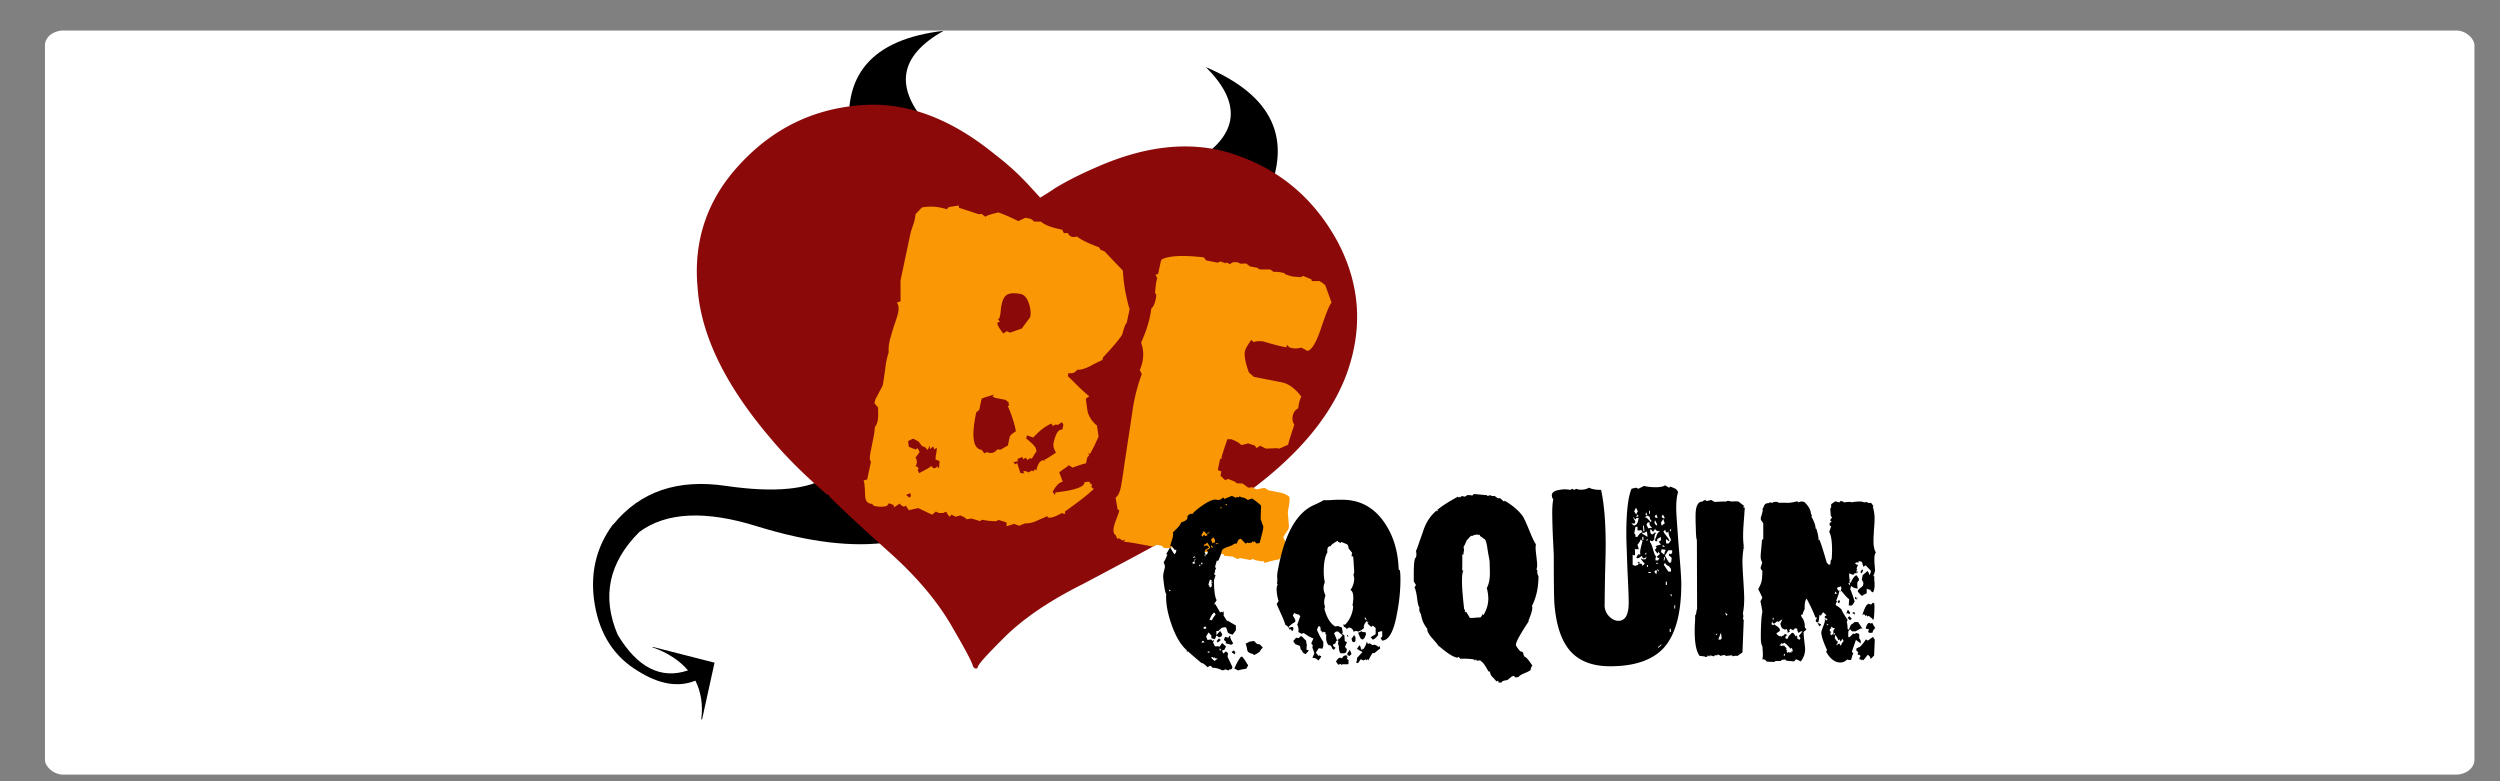
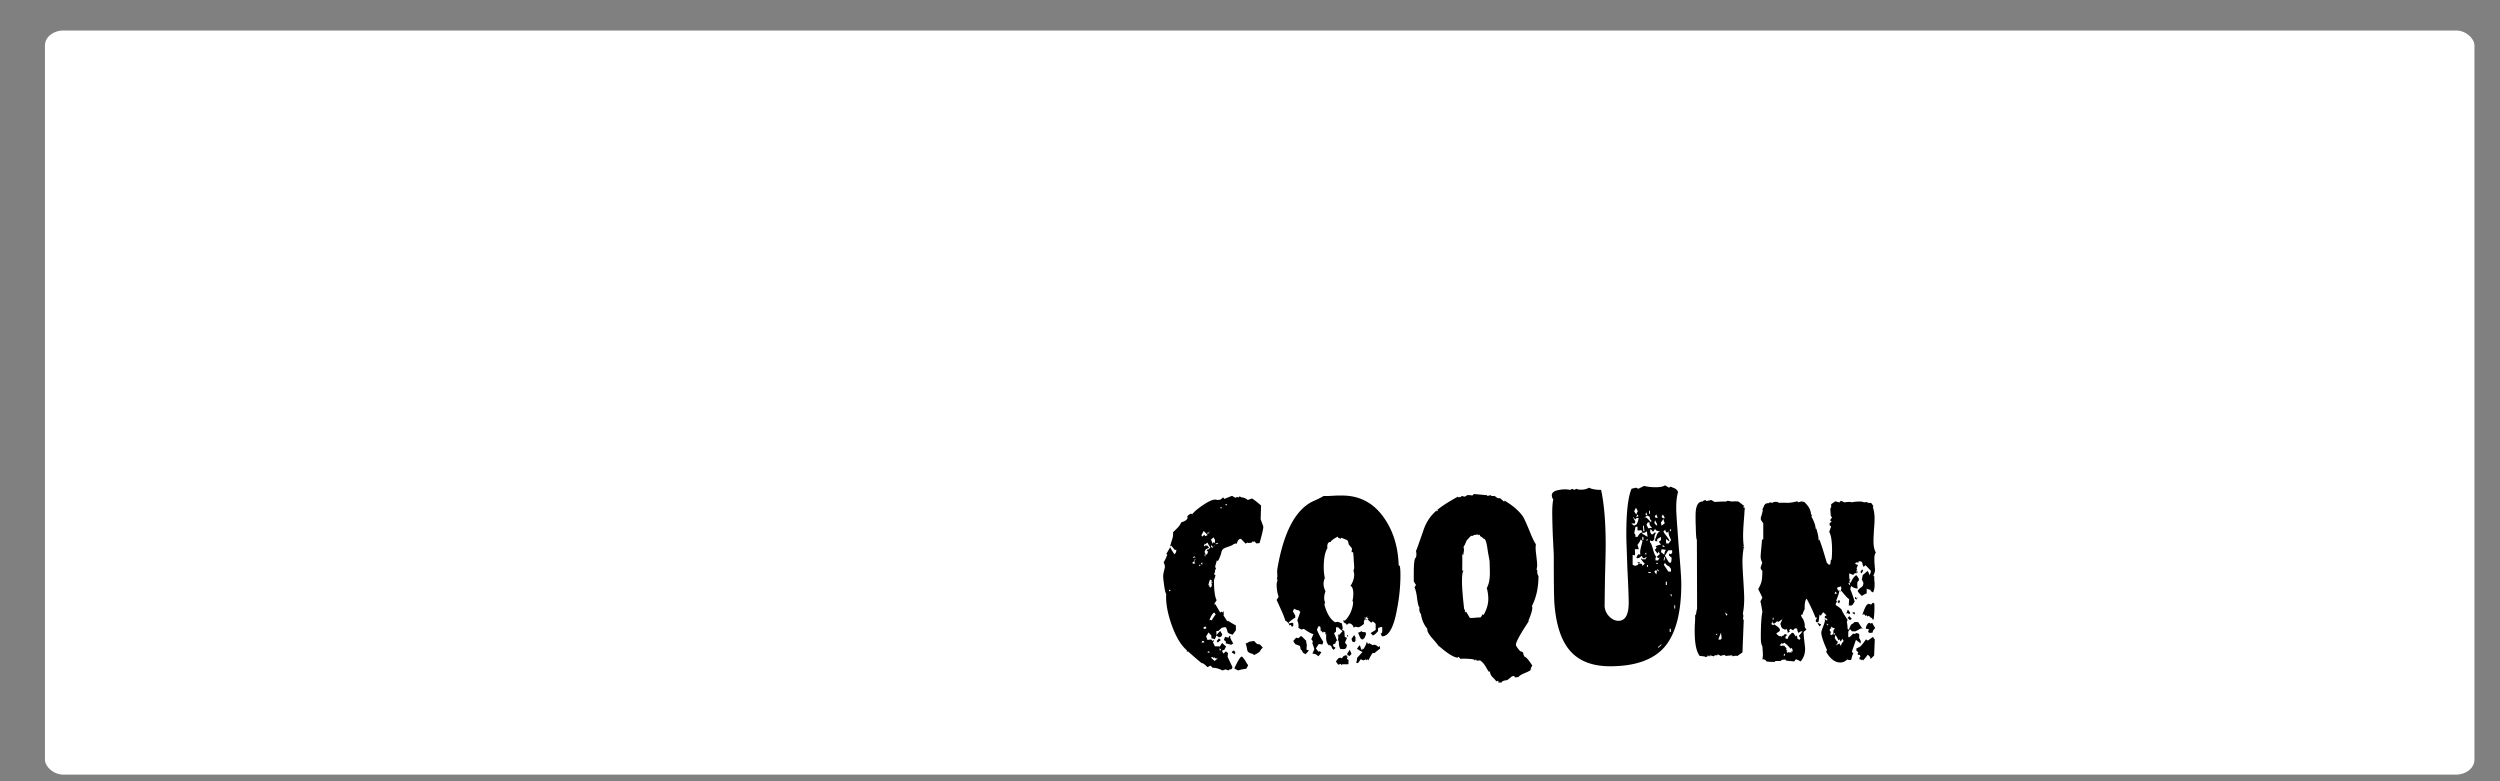
<svg xmlns="http://www.w3.org/2000/svg" xmlns:ns1="http://sodipodi.sourceforge.net/DTD/sodipodi-0.dtd" xmlns:ns2="http://www.inkscape.org/namespaces/inkscape" width="160" height="50" viewBox="0 0 160 50" version="1.1" id="svg19" ns1:docname="becoquin.svg" ns2:version="1.2 (dc2aeda, 2022-05-15)">
  <rect x="0" y="0" width="160" height="50" fill="#808080" stroke="none" />
  <defs id="defs23" />
  <ns1:namedview id="namedview21" pagecolor="#ffffff" bordercolor="#666666" borderopacity="1.0" ns2:pageshadow="2" ns2:pageopacity="0.0" ns2:pagecheckerboard="0" showgrid="false" ns2:zoom="1" ns2:cx="42.5" ns2:cy="14" ns2:window-width="1473" ns2:window-height="916" ns2:window-x="26" ns2:window-y="38" ns2:window-maximized="0" ns2:current-layer="svg19" fit-margin-top="0" fit-margin-left="0" fit-margin-right="0" fit-margin-bottom="0" ns2:showpageshadow="2" ns2:deskcolor="#d1d1d1" />
  <rect style="fill:#ffffff;stroke:#000000;stroke-width:4.399;stroke-linejoin:round;stroke-dasharray:0, 48.386;paint-order:markers stroke fill" id="rect934" width="155.487" height="47.623" x="2.877" y="1.952" rx="1.176" ry="0.953" />
  <g fill="none" id="g17" transform="matrix(0.436,0,0,0.436,21.264,-1.08)">
-     <path fill="#ffffff" d="m 41.193,79.476 c -2.545,3.446 -3.408,7.384 -2.649,11.806 0.757,4.368 2.866,7.606 6.271,9.654 3.133,1.992 5.948,2.478 8.49,1.452 0.81,1.62 1.134,3.508 0.866,5.665 l 0.107,0.056 1.837,-8.36 -9.081,-2.318 -0.059,0.053 c 2.275,0.805 4.002,1.941 5.247,3.398 -3.948,1.345 -7.407,-0.377 -10.326,-5.232 -2.382,-5.609 -1.299,-10.622 3.189,-15.097 3.948,-2.911 9.733,-3.184 17.303,-0.81 7.514,2.318 14.01,3.128 19.41,2.318 l 5.843,-9.814 -10.922,-8.411 -3.839,8.52 c -2.922,1.994 -7.947,2.481 -15.034,1.454 -7.135,-1.077 -12.652,0.805 -16.6,5.662 h -0.053 z m 85.599,-53.385 10.377,5.28 c 3.841,-8.518 0.866,-14.881 -8.918,-19.035 5.298,5.288 4.814,9.868 -1.46,13.755 z m -50.667,-3.077 11.35,-2.157 C 82.448,15.306 83.207,10.668 89.748,7 79.152,8.238 74.61,13.579 76.126,23.014 Z" id="path9" style="fill:#000000;stroke-width:2.547" />
-     <path fill="#8c0909" d="M 103.863,31.428 102.186,29.594 a 37.508,37.508 0 0 0 -4.814,-4.368 c -6.704,-5.497 -13.406,-7.927 -20.113,-7.277 -6.814,0.588 -12.599,3.451 -17.359,8.571 -4.812,5.12 -6.923,11.215 -6.269,18.228 0.484,6.903 4.05,14.239 10.652,22 2.323,2.802 5.135,5.553 8.324,8.304 0.053,0.051 0.107,0.051 0.214,0.051 h 0.056 l 0.051,0.163 c 0,0.053 0.056,0.11 0.112,0.16 2.216,2.216 5.349,5.074 9.302,8.63 3.836,3.505 6.758,7.063 8.757,10.624 1.786,3.069 2.812,4.959 2.978,5.662 l 0.16,0.16 c 0.053,0.053 0.107,0.11 0.214,0.11 0.053,0 0.163,0 0.217,-0.056 a 0.415,0.415 0 0 0 0.107,-0.214 c 0.16,-0.487 1.409,-1.834 3.678,-4.101 2.759,-2.802 6.653,-5.497 11.738,-8.034 4.972,-2.641 8.864,-4.692 11.623,-6.253 0.051,-0.056 0.051,-0.056 0.107,-0.056 0.16,-0.051 0.267,-0.107 0.433,-0.16 l 0.053,-0.053 c 3.839,-1.783 7.247,-3.668 10.326,-5.769 8.385,-5.772 13.737,-11.972 16.172,-18.549 2.379,-6.582 2,-12.942 -1.19,-19.145 -3.301,-6.2 -8.113,-10.459 -14.438,-12.779 -6.381,-2.427 -13.467,-1.834 -21.307,1.671 -2.107,0.917 -4.055,1.885 -5.838,2.965 -0.706,0.489 -1.406,0.917 -2.109,1.35 -0.051,0 -0.051,0 -0.107,0.051 l -0.053,-0.051 z" id="path11" style="stroke-width:2.547" />
-     <path fill="#f99704" d="m 140.008,80.681 c -0.242,0.336 -0.374,0.565 -0.402,0.688 l 0.306,0.637 -0.143,0.667 a 5.859,5.859 0 0 1 -0.779,1.949 c -0.138,-0.025 -0.507,0.041 -1.098,0.199 -0.594,0.163 -0.942,0.25 -1.042,0.275 l -0.229,-0.301 -0.166,0.097 -1.047,-0.206 -0.255,-0.178 -0.402,0.178 -1.607,-0.316 c 0.02,0.132 -0.066,0.178 -0.25,0.14 a 1.893,1.893 0 0 1 -0.66,-0.318 l -1.286,-0.127 -0.16,-0.28 -2,0.178 -0.051,-0.459 c -0.349,0.061 -0.851,0.008 -1.493,-0.16 l -0.402,0.173 0.344,-0.252 -0.881,0.02 -0.392,-0.204 -0.973,0.127 -0.357,-0.39 -0.841,0.214 -0.066,-0.39 c -0.591,0.267 -1.121,0.357 -1.587,0.262 l -0.364,-0.323 -0.7,-0.138 -0.568,0.267 c -2.422,-0.474 -3.834,-0.708 -4.223,-0.698 l 0.148,-0.352 -0.331,0.186 -0.576,-0.367 -0.168,0.094 c -0.092,-0.015 -0.178,-0.183 -0.257,-0.494 -0.349,-0.199 -0.451,-0.622 -0.313,-1.274 a 9.705,9.705 0 0 1 0.42,-1.286 10.673,10.673 0 0 0 0.38,-1.1 l -0.255,-0.178 -0.293,-1.712 c 0.341,-0.229 0.596,-0.734 0.757,-1.508 0.094,-0.446 0.219,-1.197 0.372,-2.252 0.148,-1.049 0.357,-2.42 0.611,-4.111 0.265,-1.686 0.471,-3.069 0.629,-4.144 0.153,-1.07 0.28,-1.849 0.387,-2.341 0.148,-0.69 0.313,-1.358 0.499,-2.002 0.183,-0.644 0.382,-1.238 0.596,-1.793 l -0.313,-0.571 c 0.178,-0.382 0.311,-0.782 0.395,-1.195 a 5.018,5.018 0 0 0 -0.194,-2.843 c 0.815,-1.791 1.314,-3.451 1.495,-4.985 0.301,-0.28 0.522,-0.749 0.657,-1.401 0.122,-0.568 0.087,-0.853 -0.107,-0.848 0.076,-1.044 0.183,-1.788 0.324,-2.226 l -0.255,-0.499 0.387,-0.115 0.402,-1.893 0.12,-0.232 c 1.042,-0.558 3.103,-0.665 6.185,-0.316 l 0.341,0.448 1.679,0.331 0.402,-0.178 0.886,0.298 c -0.051,-0.008 -0.064,-0.051 -0.046,-0.132 0.051,-0.033 0.232,0.046 0.535,0.229 l 0.494,-0.283 0.588,-0.01 0.532,0.229 0.807,-0.033 0.563,0.43 1.19,0.229 c 0.013,0.176 0.265,0.245 0.757,0.217 0.484,0.008 0.82,0.01 1.019,0.008 l 0.509,0.354 c 0.489,-0.033 1.014,0.028 1.561,0.178 l 0.115,0.153 c 0.448,0.171 0.841,0.288 1.164,0.352 l 1.141,0.097 0.334,-0.191 1.21,0.494 0.086,0.267 1.243,-0.008 -0.087,0.046 c 0.311,0.145 0.583,0.349 0.82,0.606 l 0.917,2.537 c -0.214,0.082 -0.698,1.24 -1.462,3.464 -0.718,2.239 -1.409,3.439 -2.076,3.604 l -0.917,-0.494 a 2.802,2.802 0 0 1 -1.74,-0.025 l -0.357,-0.385 -0.076,0.364 c -0.711,-0.094 -1.842,-0.382 -3.388,-0.856 -0.619,-0.076 -1.083,-0.041 -1.406,0.107 l -0.369,-0.326 c -0.555,0.782 -0.866,1.337 -0.935,1.661 -0.127,0.611 0.061,1.648 0.578,3.108 l 0.739,0.652 4.193,0.823 c 0.973,0.229 1.89,0.922 2.769,2.068 -0.273,0.586 -0.418,1.154 -0.436,1.699 a 1.623,1.623 0 0 0 -0.82,1.111 1.681,1.681 0 0 0 0.229,1.319 c -0.265,0.797 -0.474,1.437 -0.624,1.91 a 14.086,14.086 0 0 0 -0.288,1.029 l -1.291,0.576 -0.349,-0.066 -1.612,0.064 -0.861,-0.423 -0.509,0.344 -0.285,-0.374 -0.953,-0.313 -1.001,0.252 c -0.27,-0.311 -0.772,-0.599 -1.493,-0.866 l -0.583,0.01 a 5.971,5.971 0 0 1 -0.117,0.395 l -0.311,0.925 -0.311,0.958 a 1.689,1.689 0 0 0 -0.094,0.616 l -0.206,-0.038 -0.349,1.648 0.527,0.229 -0.127,0.611 0.667,0.644 0.469,-0.163 0.942,0.374 0.308,0.255 0.866,0.038 0.815,0.606 0.675,-0.061 a 1.146,1.146 0 0 0 0.586,0.308 l 1.141,-0.222 0.578,0.364 1.605,0.316 c 0.655,0.127 1.141,0.349 1.465,0.67 0.071,0.349 0,1.019 -0.204,1.997 a 1.944,1.944 0 0 0 -0.01,0.535 c 0.025,0.242 0.043,0.489 0.066,0.746 0.015,0.26 0.038,0.509 0.059,0.741 a 1.979,1.979 0 0 1 -0.005,0.545 c -0.025,0.12 -0.16,0.349 -0.402,0.68 z m -29.927,-4.987 c -0.726,0.56 -1.574,1.19 -2.547,1.887 l 0.071,0.334 -0.555,-0.107 c -0.889,0.504 -1.518,0.721 -1.887,0.647 -0.14,-0.025 -0.201,-0.102 -0.173,-0.224 l -1.605,0.703 a 3.706,3.706 0 0 1 -1.681,0.372 l -0.876,0.341 -0.739,-0.275 -1.095,0.357 -0.028,-0.578 -1.162,-0.354 -0.331,0.188 a 9.695,9.695 0 0 1 -2.063,-0.214 l -0.336,0.194 -1.23,-0.372 -0.754,0.107 C 92.983,78.511 92.68,78.325 92.189,78.141 l -0.695,0.183 -0.591,-0.308 -0.288,0.323 c -0.38,-0.494 -0.525,-0.739 -0.43,-0.718 -0.138,-0.026 -0.295,0.025 -0.466,0.16 h -0.662 l -0.458,-0.214 -0.54,0.464 -2.048,-0.973 -1.375,0.306 -0.443,-0.662 c -0.122,0.107 -0.224,0.148 -0.321,0.127 -0.186,-0.033 -0.374,-0.176 -0.565,-0.428 l -0.841,0.535 -0.074,-0.331 -0.675,-0.26 -0.298,0.39 c -0.474,0.16 -1.103,0.163 -1.895,0.008 l -0.301,-0.311 c -0.678,-0.005 -1.019,-0.476 -1.011,-1.411 -0.038,-1.192 -0.117,-1.867 -0.229,-2.015 l 0.54,-0.148 0.56,-2.629 c -0.217,-0.127 -0.227,-0.66 -0.025,-1.597 0.196,-0.94 0.346,-1.694 0.446,-2.267 a 7.845,7.845 0 0 0 0.138,-1.184 2.224,2.224 0 0 0 0.42,-0.937 c 0.076,-0.367 0.097,-1.019 0.053,-1.959 l -0.527,-0.616 0.092,-0.425 a 1.867,1.867 0 0 1 0.204,-0.438 c 0.117,-0.209 0.239,-0.438 0.364,-0.69 0.127,-0.255 0.247,-0.484 0.364,-0.693 a 1.928,1.928 0 0 0 0.217,-0.499 c 0.018,-0.082 0.051,-0.318 0.115,-0.711 l 0.237,-1.64 c 0.076,-0.81 0.245,-1.61 0.504,-2.382 -0.043,-0.548 0,-1.098 0.13,-1.63 a 12.787,12.787 0 0 1 0.188,-0.726 l 0.392,-1.325 c 0.374,-1.072 0.591,-1.75 0.652,-2.038 0.153,-0.731 0.094,-1.256 -0.178,-1.564 l 0.553,-0.209 -0.008,-3.057 1.452,-6.844 c 0.036,-0.16 0.092,-0.362 0.166,-0.604 a 23.256,23.256 0 0 1 0.288,-0.833 c 0.15,-0.479 0.255,-0.968 0.311,-1.467 l 0.932,-0.968 c 0.909,-0.158 1.783,-0.158 2.619,0.008 0.469,0.092 0.815,0.178 1.039,0.267 l 0.204,-0.28 c 0.158,-0.053 0.362,-0.097 0.611,-0.135 0.252,-0.036 0.553,-0.079 0.904,-0.143 l 0.076,0.336 c 0.68,0.217 1.635,0.535 2.858,0.942 l 0.446,-0.041 0.565,0.428 c 0.082,-0.153 0.711,-0.369 1.882,-0.65 0.318,0.107 0.713,0.257 1.182,0.458 0.469,0.194 1.049,0.466 1.752,0.815 l 1.055,-0.492 0.349,0.069 c 0.512,0.099 0.795,0.26 0.846,0.484 l 1.088,0.02 c 0.527,0.484 1.561,0.879 3.1,1.179 l 0.26,0.499 0.583,-0.013 c 0.127,0.321 0.352,0.515 0.68,0.578 a 1.426,1.426 0 0 0 0.667,-0.061 c 0.492,0.436 1.567,0.965 3.235,1.587 l 0.214,0.362 0.601,0.247 2.68,2.815 c 0.005,0.211 0.028,0.56 0.076,1.032 0.043,0.476 0.127,1.108 0.252,1.898 0.331,1.635 0.555,2.524 0.67,2.677 l -0.443,2.076 c -0.163,0.097 -0.38,0.65 -0.642,1.656 -0.092,0.196 -0.367,0.578 -0.823,1.144 a 43.889,43.889 0 0 1 -2.012,2.252 l -0.076,0.364 a 9.104,9.104 0 0 1 -0.606,0.295 13.808,13.808 0 0 0 -1.108,0.578 c -0.922,0.458 -1.592,0.642 -2.012,0.56 -0.234,0.423 -0.662,0.591 -1.274,0.512 l -0.089,0.43 c 0.443,0.425 0.912,0.892 1.414,1.391 0.499,0.502 1.08,1.029 1.74,1.582 l -0.509,0.346 0.181,1.37 c 0.048,0.352 0.102,0.616 0.16,0.797 0.28,0.736 0.716,1.325 1.299,1.783 l 0.234,1.635 a 15.253,15.253 0 0 0 -0.397,0.846 c -0.186,0.408 -0.476,0.976 -0.871,1.707 l -0.255,-0.178 0.143,0.349 -0.285,0.323 -0.181,0.858 c -0.509,0.107 -1.164,0.323 -1.959,0.634 l -0.578,-0.367 c -0.127,0.14 -0.316,0.293 -0.571,0.458 a 8.1,8.1 0 0 0 -0.818,0.604 l 0.509,1.375 c -0.502,0.071 -0.993,0.568 -1.482,1.49 l 0.339,0.446 0.079,-0.367 c 2.886,-0.321 4.305,-0.83 4.259,-1.521 l 0.734,-0.048 0.204,0.428 0.181,-0.158 -0.066,0.303 c -0.053,0.245 0.061,0.395 0.341,0.448 -0.548,0.527 -1.126,1.019 -1.732,1.477 z m -25.21,-0.83 -0.637,0.257 0.494,0.415 0.191,-0.219 0.015,-0.059 -0.064,-0.392 z m 4.277,-4.7 -0.604,-0.247 0.025,-0.12 a 2.318,2.318 0 0 1 0.059,-0.627 c 0.064,-0.306 0.104,-0.616 0.127,-0.93 l -0.405,0.176 -0.127,-0.408 -0.525,0.408 0.046,-0.565 -0.367,0.693 -0.285,-0.374 -0.532,-0.229 -0.509,-0.672 -0.79,-0.41 -0.734,0.364 0.11,0.848 1.011,0.39 0.265,-0.204 0.313,0.573 -0.614,0.833 c 0.265,0.349 0.267,0.777 0.02,1.276 l 0.28,0.056 0.16,0.285 -0.206,0.275 0.082,-0.046 0.201,0.425 c 0.219,-0.127 0.484,-0.27 0.782,-0.42 a 12.074,12.074 0 0 0 1.039,-0.627 l 0.229,0.301 c 0.334,0.025 0.525,-0.066 0.568,-0.27 l 0.298,0.313 0.082,-1.07 z m 10.021,-8.095 0.25,-0.143 c -0.16,-0.158 -0.188,-0.267 -0.076,-0.331 l -0.494,-0.418 -1.539,-0.298 -0.395,-0.204 0.204,-0.28 a 18.773,18.773 0 0 1 -0.935,0.295 c -0.295,0.082 -0.586,0.186 -0.866,0.306 l -0.349,1.648 -0.438,0.362 c -0.746,3.505 -0.484,5.336 0.792,5.502 l 0.405,0.525 0.331,-0.188 c 0.67,0.257 1.182,0.122 1.539,-0.4 l 0.504,0.038 1.077,-0.616 0.257,-1.225 c 0.053,-0.242 0.357,-0.525 0.909,-0.841 -0.138,-0.96 -0.53,-2.206 -1.177,-3.732 z m 3.064,-15.123 c -0.275,-0.772 -0.667,-1.212 -1.179,-1.314 -1.027,-0.199 -1.747,-0.127 -2.155,0.217 -0.415,0.344 -0.672,1.098 -0.777,2.267 -0.069,0.79 -0.206,1.212 -0.41,1.258 l 0.298,0.311 -0.4,0.178 c 0.025,0.344 0.324,0.869 0.902,1.574 l 0.509,-0.346 0.464,0.222 1.735,-0.616 1.23,-1.668 c 0.127,-0.611 0.056,-1.304 -0.217,-2.081 z m 5.094,17.869 -0.217,-0.362 -0.591,0.392 -0.14,-0.025 c -0.234,-0.046 -0.418,0.02 -0.555,0.209 l -0.285,-0.374 c -0.912,0.415 -1.786,1.095 -2.616,2.035 a 2.802,2.802 0 0 1 -0.377,-0.107 14.557,14.557 0 0 1 -0.576,-0.209 l -0.102,0.489 a 4.33,4.33 0 0 1 0.433,0.341 l 0.372,0.323 c 0.527,0.489 0.754,0.912 0.672,1.279 -0.117,0.104 -0.336,0.446 -0.65,1.019 l -0.127,-0.089 c -0.255,0.036 -0.42,0.135 -0.499,0.285 l -0.283,-0.374 -0.349,0.252 -0.143,-0.349 -0.718,0.306 0.076,0.331 c -0.056,0.033 -0.132,0.038 -0.224,0.023 l -0.474,0.16 0.382,0.267 0.191,-0.219 0.484,1.495 0.576,0.051 -0.163,-0.288 0.306,-0.066 0.464,0.214 0.502,-0.28 0.336,0.127 -0.046,-0.132 0.191,-0.219 0.158,0.285 c 0.26,-1.223 0.706,-1.73 1.345,-1.521 l -0.102,-0.211 0.222,-0.018 1.434,-0.927 c -0.316,-0.573 -0.438,-1.019 -0.369,-1.347 0.313,-1.467 0.749,-2.145 1.307,-2.035 l 0.153,-0.731 z" id="path13" style="stroke-width:2.547" />
-     <path fill="#ffffff" d="m 135.67,82.252 -0.357,-0.349 -0.16,0.188 v -0.188 l -0.191,0.227 -0.484,0.061 c -0.043,-0.043 -0.071,-0.061 -0.094,-0.061 -0.084,0 -0.181,0.051 -0.293,0.16 l -0.703,-0.713 c -0.28,-0.018 -0.484,0.214 -0.611,0.711 l -0.132,-0.036 a 0.886,0.886 0 0 0 -0.415,0.163 1.345,1.345 0 0 1 -0.288,0.163 l -0.711,0.255 a 2.216,2.216 0 0 0 -0.402,0.194 0.675,0.675 0 0 0 -0.224,0.26 1.279,1.279 0 0 0 -0.112,0.387 5.329,5.329 0 0 1 -0.484,1.162 l -0.158,-0.097 -0.255,0.904 0.127,0.321 -0.163,0.26 0.033,0.191 -0.16,0.321 0.224,0.196 -0.227,0.708 c 0,1.485 0.127,2.461 0.39,2.937 l -0.39,0.611 0.194,-0.031 0.708,1.225 0.224,-0.135 0.064,0.135 0.26,-0.196 a 0.55,0.55 0 0 0 -0.033,0.227 c 0,0.127 0.013,0.224 0.033,0.288 l -0.064,0.097 0.578,0.904 0.064,-0.127 c 0.234,0.171 0.632,0.408 1.187,0.708 v 0.706 l -0.476,0.65 c -0.433,-0.107 -0.678,-0.242 -0.744,-0.39 -0.084,-0.364 -0.181,-0.601 -0.288,-0.711 a 2.629,2.629 0 0 0 -0.581,0.102 l -0.484,0.451 h -0.288 v 0.611 l 0.548,-0.611 0.321,0.509 -0.16,0.329 -0.323,0.094 -0.382,-0.26 -0.229,0.553 -0.515,-0.163 v -0.39 l -0.418,-0.448 -0.354,0.581 0.196,0.515 0.545,-0.064 0.229,0.224 0.188,-0.16 c 0,0.15 -0.053,0.257 -0.16,0.321 l 0.29,0.616 h 0.644 v 0.127 l 0.415,-0.616 0.581,0.52 -0.255,0.484 -0.357,0.13 0.227,0.418 0.354,-0.323 0.321,0.257 -0.066,0.548 0.708,1.485 c -0.023,0.28 -0.16,0.4 -0.418,0.354 l -0.16,0.16 -0.418,-0.16 -0.451,0.16 c -0.56,-0.28 -1.039,-0.408 -1.447,-0.387 l -0.324,-0.321 -0.448,0.229 c -0.344,-0.39 -0.634,-0.591 -0.871,-0.614 a 60.619,60.619 0 0 1 -1.987,-1.712 l -0.166,0.064 v -0.224 c -0.858,-0.731 -1.597,-1.966 -2.221,-3.709 -0.622,-1.763 -0.889,-3.273 -0.802,-4.544 -0.089,-0.087 -0.186,-0.464 -0.29,-1.126 l -0.115,-0.907 a 5.405,5.405 0 0 1 -0.043,-0.644 1.936,1.936 0 0 1 0.031,-0.275 c 0.018,-0.117 0.048,-0.245 0.079,-0.387 0.031,-0.138 0.066,-0.267 0.097,-0.387 a 1.111,1.111 0 0 0 0.046,-0.273 1.365,1.365 0 0 0 -0.191,-0.642 c 0.173,-0.26 0.357,-0.644 0.548,-1.164 l -0.163,-0.061 0.581,-1.001 c 0.087,0.171 0.183,0.344 0.29,0.515 l 0.321,0.515 c 0.191,-0.127 0.288,-0.344 0.288,-0.642 h -0.227 l -0.509,-0.611 -0.163,0.092 c 0,-0.064 0.097,-0.408 0.29,-1.032 a 2.298,2.298 0 0 0 0.127,-1.029 l 0.774,-0.774 c 0.255,-0.323 0.395,-0.548 0.415,-0.68 0.624,-0.191 0.935,-0.428 0.935,-0.706 a 0.374,0.374 0 0 0 -0.033,-0.163 1.021,1.021 0 0 1 0.578,-0.418 l 0.132,0.097 c 0.318,-0.39 0.82,-0.818 1.508,-1.291 0.841,-0.578 1.467,-0.869 1.898,-0.869 0.11,0.003 0.219,0.025 0.323,0.064 l 0.446,-0.064 0.39,-0.323 0.16,0.227 1.126,-0.453 0.548,0.295 0.16,-0.135 0.324,0.066 0.061,-0.16 0.323,0.16 a 1.401,1.401 0 0 1 0.899,0.387 l 0.609,-0.227 c 0.257,0.13 0.711,0.474 1.35,1.032 l -0.061,1.936 c 0,0.064 0.02,0.153 0.064,0.26 0.043,0.107 0.086,0.224 0.127,0.354 0.043,0.127 0.087,0.247 0.13,0.352 a 0.815,0.815 0 0 1 0.066,0.224 c 0,0.306 -0.183,1.1 -0.55,2.389 z m -12.863,6.776 0.033,0.097 v 0.16 l 0.255,-0.16 -0.29,-0.099 z m 3.406,-3.905 0.354,0.16 0.031,-0.288 -0.064,-0.16 z m 0.13,-0.805 0.127,0.064 0.064,-0.099 0.163,0.066 h 0.028 l -0.191,-0.229 z m 0.16,0.354 v 0.097 l 0.222,-0.097 -0.031,-0.094 z m 0.835,0.675 -0.097,0.194 0.097,0.064 0.127,-0.194 z m 0.16,-0.094 0.224,0.094 a 1.819,1.819 0 0 0 -0.03,-0.352 z m 0.418,-4.837 -0.324,0.611 0.102,0.227 c 0.11,-0.092 0.217,-0.188 0.318,-0.29 l 0.127,0.224 0.354,-0.16 a 11.906,11.906 0 0 0 -0.578,-0.611 z m -0.29,16.409 0.415,-0.061 -0.186,-0.224 c -0.132,0 -0.209,0.092 -0.229,0.285 z m 0.484,-2.387 -0.29,0.229 c 0.107,0.043 0.16,0.076 0.16,0.094 l -0.064,0.066 0.415,-0.127 -0.127,-0.262 c -0.043,0.046 -0.074,0.046 -0.094,0 z m 0.611,-11.86 -0.255,-0.451 -0.39,0.285 -0.036,-0.061 0.036,-0.163 -0.16,0.484 0.064,-0.066 c 0.023,0.023 0.043,0.033 0.061,0.033 a 0.102,0.102 0 0 1 0.069,0.031 l -0.033,-0.127 h 0.033 l 0.127,0.033 0.188,-0.031 0.295,0.318 -0.517,0.26 -0.163,0.387 0.199,0.293 -0.199,-0.135 0.199,0.295 0.255,-0.26 0.066,-0.42 -0.16,0.163 -0.033,-0.257 c 0.02,-0.023 0.051,-0.033 0.097,-0.033 l 0.16,-0.033 0.255,-0.26 -0.094,-0.224 -0.066,-0.061 z m -0.611,1.317 -0.097,0.033 0.097,0.194 h 0.094 z m -0.033,-1.126 0.033,0.064 v -0.127 z m 0.29,-2.191 0.163,0.321 0.349,-0.451 -0.349,0.288 -0.163,-0.16 z m 0.323,17.474 -0.262,0.158 0.387,0.102 -0.127,-0.262 z m 0.448,-10.352 -0.066,-0.028 -0.224,-0.132 a 5.527,5.527 0 0 0 -0.257,0.904 l 0.16,-0.16 -0.061,0.385 0.16,-0.127 0.061,0.224 0.194,-0.257 v -0.354 l -0.127,-0.127 0.03,-0.036 0.163,0.064 0.094,-0.028 -0.227,-0.163 0.102,-0.163 z m -0.387,5.833 0.16,-0.061 0.194,0.064 a 5.094,5.094 0 0 1 0.578,-0.869 l -0.224,-0.288 c -0.28,0.191 -0.509,0.576 -0.708,1.156 z m 0.611,-12.186 -0.385,0.357 a 2.038,2.038 0 0 1 0.127,0.242 4.84,4.84 0 0 1 0.13,0.339 l 0.16,-0.227 0.16,0.127 0.033,-0.448 -0.229,-0.39 z m -0.385,1.452 h 0.061 l 0.29,0.099 -0.257,-0.42 z m 0.642,16.315 -0.16,-0.16 -0.163,0.16 -0.028,-0.059 0.064,-0.16 -0.352,0.099 c 0.171,0.178 0.354,0.352 0.545,0.509 l 0.451,-0.382 h -0.354 z m -0.227,-16.379 0.094,-0.127 v -0.099 a 0.456,0.456 0 0 0 -0.094,0.227 z m 0.647,-0.548 -0.357,0.061 v 0.135 l 0.357,-0.102 z m -0.033,14.606 -0.191,-0.194 0.349,-0.418 0.26,0.255 a 3.123,3.123 0 0 0 -0.418,0.354 z m 0.288,1.223 0.194,-0.191 -0.257,-0.194 0.064,0.387 z m 0.16,-21.147 -0.097,0.191 0.066,0.033 0.127,-0.033 0.097,0.033 z m 1.513,20.248 -0.772,-0.194 -0.031,0.033 v -0.194 l 0.031,-0.099 -0.321,-0.255 0.191,-0.453 0.484,0.132 0.16,-0.295 0.163,0.132 -0.069,0.061 c 0.025,0.173 0.173,0.484 0.453,0.937 l -0.29,0.194 v 0.033 l -0.097,0.03 z m -0.869,-20.541 0.224,0.097 0.033,-0.127 -0.191,-0.099 -0.066,0.127 z m 1.35,21.99 -0.224,-0.227 h -0.097 l -0.094,-0.16 0.288,-0.224 c 0.107,0.041 0.191,0.171 0.255,0.385 l -0.16,0.16 0.036,0.066 z m 1.274,2.147 c -0.204,0.025 -0.459,0.087 -0.759,0.178 l -0.548,-0.295 c 0.535,-1.156 0.904,-1.742 1.095,-1.742 l 0.064,0.033 c 0.214,0.219 0.461,0.571 0.739,1.067 0.066,0.064 0.107,0.127 0.127,0.191 l -0.255,0.484 c -0.107,0.025 -0.262,0.048 -0.464,0.084 z m 2.486,-2.631 a 6.725,6.725 0 0 1 -0.336,0.242 3.528,3.528 0 0 1 -0.56,0.306 l -0.163,-0.158 c -0.509,-0.11 -0.79,-0.29 -0.833,-0.55 -0.087,-0.515 -0.171,-0.838 -0.257,-0.968 h 0.028 l 0.39,-0.191 0.064,-0.066 c 0.255,-0.061 0.512,-0.104 0.774,-0.127 l 0.382,0.387 c 0.046,0 0.099,0.028 0.163,0.097 l 0.031,-0.036 0.29,0.066 0.418,0.453 c -0.301,0.295 -0.43,0.484 -0.39,0.545 z m 11.131,-2.901 -0.29,0.257 c 0.107,0.196 0.237,0.507 0.385,0.935 h 0.069 l 0.028,0.194 -0.127,-0.061 -0.191,0.451 -0.324,0.127 0.066,0.257 0.321,0.227 -0.257,0.29 a 0.568,0.568 0 0 1 -0.323,-0.451 l -0.29,-0.29 -0.061,0.127 c -0.303,-0.237 -0.451,-0.616 -0.451,-1.126 v -0.26 c 0,-0.084 0.013,-0.181 0.033,-0.29 a 0.097,0.097 0 0 1 -0.066,0.031 c -0.064,0 -0.094,-0.043 -0.094,-0.127 l 0.094,-0.097 -0.321,-0.194 c -0.02,0.089 -0.064,0.127 -0.127,0.127 -0.11,0 -0.143,-0.094 -0.099,-0.288 l -0.16,0.16 c -0.043,-0.043 -0.069,-0.183 -0.082,-0.42 -0.01,-0.234 -0.059,-0.352 -0.143,-0.352 l -0.194,0.028 -0.194,0.484 c 0.255,0.619 0.565,1.212 0.935,1.773 v 0.616 l -0.13,0.385 -0.545,-0.064 -0.418,0.644 0.418,0.517 0.061,-0.132 0.324,0.166 a 2.412,2.412 0 0 1 -0.451,0.611 1.014,1.014 0 0 0 -0.866,-0.387 l 0.288,-0.644 a 5.219,5.219 0 0 0 -0.29,-0.866 l 0.066,-0.331 -0.224,-0.285 0.321,-0.741 c -0.301,-0.066 -0.772,-0.323 -1.416,-0.779 l -0.352,0.102 -0.451,-0.26 a 1.625,1.625 0 0 0 -0.16,-1.065 l 0.448,-1.258 -0.257,-0.255 h -0.13 a 1.737,1.737 0 0 1 -0.515,-0.227 l -0.191,0.39 0.352,0.611 v 0.321 c -0.321,0.173 -0.644,0.408 -0.963,0.713 0,0.082 0.031,0.127 0.094,0.127 a 1.032,1.032 0 0 0 0.196,-0.051 1.105,1.105 0 0 1 0.194,-0.046 c 0.064,0 0.127,0.028 0.191,0.097 v 0.354 l -0.191,0.16 c -0.11,-0.194 -0.186,-0.29 -0.227,-0.29 -0.066,0 -0.107,0.043 -0.127,0.127 a 1.065,1.065 0 0 0 -0.614,-0.741 10.887,10.887 0 0 0 -0.497,-1.307 l -0.79,-1.752 0.29,-0.456 a 5.851,5.851 0 0 1 -0.29,-1.801 c 0,-0.153 0.053,-0.39 0.16,-0.713 l -0.127,-0.031 c 0.064,-0.257 0.082,-0.517 0.064,-0.777 a 3.775,3.775 0 0 1 0,-0.706 c 0.902,-5.375 2.626,-8.696 5.178,-9.965 a 21.218,21.218 0 0 0 1.19,-0.56 c 0.257,-0.143 0.4,-0.224 0.42,-0.242 h 0.479 c 0.217,0 0.507,-0.015 0.869,-0.036 0.367,-0.023 0.657,-0.033 0.871,-0.033 h 0.515 c 2.57,0 4.618,1.088 6.139,3.26 1.355,1.931 2.071,4.254 2.157,6.962 l 0.163,0.127 c 0.064,0.242 0.097,0.68 0.097,1.325 0,1.674 -0.176,3.378 -0.517,5.094 -0.471,2.598 -1.202,3.902 -2.186,3.902 l -0.29,-0.55 0.127,0.194 0.194,-0.257 v -0.711 l -0.127,-0.064 -0.484,0.16 v 0.453 c -0.298,0.364 -0.558,0.581 -0.769,0.642 l -0.324,-0.354 0.739,-0.451 v -0.902 l -0.415,-0.357 -0.227,0.196 -0.548,-0.484 0.16,-0.194 h -0.224 l 0.031,-0.26 c -0.341,0.344 -0.512,0.644 -0.512,0.904 a 0.428,0.428 0 0 0 0.031,0.194 c -0.408,0.344 -0.706,0.515 -0.899,0.515 -0.066,0 -0.097,-0.02 -0.097,-0.064 h -0.357 l -0.16,0.127 c -0.127,-0.428 -0.374,-0.642 -0.739,-0.642 l -0.288,0.224 -0.127,-0.224 h -0.099 a 1.355,1.355 0 0 1 -0.257,-0.229 l 0.031,-0.29 0.163,0.13 c 0.15,-0.127 0.301,-0.301 0.451,-0.515 a 4.442,4.442 0 0 0 0.672,-1.498 3.133,3.133 0 0 0 0.102,-0.759 l -0.099,-0.097 c 0.082,-0.372 0.125,-0.749 0.127,-1.126 0,-0.606 -0.138,-0.983 -0.418,-1.133 a 2.929,2.929 0 0 0 0.548,-1.676 3.902,3.902 0 0 0 -0.064,-0.354 c -0.046,-0.171 -0.036,-0.313 0.033,-0.42 0.043,-0.127 0.031,-0.515 -0.033,-1.156 a 13.788,13.788 0 0 0 -0.097,-1.325 h -0.227 l 0.066,-0.548 -0.515,-0.644 c 0,-0.346 -0.112,-0.56 -0.339,-0.642 a 30.472,30.472 0 0 1 -0.723,-0.295 l -0.064,0.163 -0.387,-0.16 -0.066,-0.16 c -0.616,0.321 -0.973,0.588 -1.06,0.802 -0.188,-0.02 -0.323,0.053 -0.4,0.229 a 1.118,1.118 0 0 0 -0.051,0.644 c -0.362,0.599 -0.545,1.536 -0.545,2.802 -0.003,0.543 0.051,1.083 0.16,1.612 a 2.145,2.145 0 0 0 -0.191,0.841 c 0,0.321 0.097,0.688 0.288,1.095 -0.127,0.323 -0.191,0.667 -0.191,1.037 a 1.809,1.809 0 0 0 0.127,0.606 l -0.097,0.293 c 0.341,1.309 0.866,2.18 1.577,2.608 l 0.418,-0.064 0.576,0.229 0.127,0.739 -0.127,0.16 0.357,0.229 0.064,0.866 0.321,0.132 -0.29,0.706 0.29,0.357 -0.127,0.451 a 0.657,0.657 0 0 1 -0.484,0.135 h -0.321 c -0.168,-0.176 -0.257,-0.52 -0.257,-1.037 l -0.127,-0.357 0.066,-0.418 -0.163,-0.16 0.163,0.033 -0.036,-0.229 0.16,0.071 0.484,-0.55 a 3.273,3.273 0 0 1 -0.644,-0.55 h -0.324 z m -4.697,3.194 c -0.061,0 -0.145,-0.094 -0.242,-0.275 -0.097,-0.183 -0.173,-0.275 -0.239,-0.275 l -0.127,-0.644 v 0.132 a 2.463,2.463 0 0 0 -0.55,-0.229 c -0.107,-0.02 -0.242,-0.194 -0.415,-0.517 l 0.415,-0.484 0.26,0.051 c 0.066,0.01 0.084,0.015 0.066,0.015 0.082,0 0.16,-0.071 0.224,-0.224 l 0.255,-0.066 0.675,0.68 c 0,0.255 0.036,0.428 0.097,0.515 l -0.061,0.772 0.354,0.13 a 5.601,5.601 0 0 1 -0.484,0.548 z m 6.467,1.612 h -0.807 l -0.219,0.127 0.028,-0.194 -0.451,0.127 -0.323,-0.448 c 0.217,-0.387 0.42,-0.583 0.616,-0.583 l 0.191,0.097 a 0.858,0.858 0 0 0 0.288,-0.321 l 0.321,-0.132 0.323,0.102 -0.194,0.16 0.227,0.066 c -0.107,0.041 -0.163,0.079 -0.163,0.127 0,0.087 0.076,0.158 0.229,0.224 v 0.548 l -0.066,0.102 z m -0.097,-4.063 -0.066,-0.227 h 0.13 l 0.064,0.227 z m -0.066,2.578 a 1.987,1.987 0 0 1 0.143,-0.229 c 0.076,-0.104 0.168,-0.245 0.275,-0.415 l 0.257,0.616 -0.321,0.321 z m 0.163,1.485 c 0.02,0 0.02,0.013 0,0.031 z m 0.899,-3.225 -0.29,-0.135 -0.097,-0.382 0.387,-0.548 0.194,0.321 v 0.548 z m 2.99,1.577 h -0.29 a 5.12,5.12 0 0 0 -0.306,0.484 13.977,13.977 0 0 0 -0.306,0.583 l -0.16,-0.16 -0.16,0.16 -0.127,-0.16 c -0.107,0.107 -0.214,0.16 -0.321,0.16 l -0.357,-0.16 a 9.949,9.949 0 0 1 -0.415,0.578 l -0.288,-0.097 c 0.107,-0.107 0.16,-0.331 0.16,-0.678 l 0.802,-0.869 a 2.807,2.807 0 0 1 -0.354,-0.178 l -0.448,-0.273 a 1.877,1.877 0 0 1 0.418,-0.55 c 0.02,0.023 0.094,0.27 0.224,0.739 l 0.033,-0.127 0.16,0.066 -0.064,-0.196 0.16,0.102 c 0.239,-0.331 0.413,-0.706 0.509,-1.1 l 0.163,0.357 0.194,-0.13 0.484,0.29 a 1.383,1.383 0 0 1 0.224,-0.064 c 0.191,0 0.408,0.117 0.644,0.354 l 0.127,-0.224 0.127,0.415 c -0.107,0.089 -0.229,0.183 -0.369,0.293 a 9.59,9.59 0 0 0 -0.466,0.385 z m -1.574,-2.058 -0.16,-0.13 0.069,0.194 c -0.217,0.02 -0.382,-0.097 -0.484,-0.357 a 7.382,7.382 0 0 1 -0.26,-0.644 l 0.29,-0.097 0.194,-0.127 0.163,0.127 0.446,0.036 0.066,0.318 a 3.151,3.151 0 0 0 -0.127,0.295 4.267,4.267 0 0 1 -0.194,0.387 z m 0.097,-3.097 0.224,0.321 0.094,-0.064 -0.222,-0.357 z m 24.637,-1.485 c 0,0.367 -0.204,1.032 -0.614,2 l 0.16,-0.127 c -1.307,1.956 -1.961,3.148 -1.961,3.579 0.089,0.255 0.306,0.545 0.644,0.932 0.344,0.043 0.492,0.194 0.451,0.456 l 0.194,0.349 c 0.214,0.025 0.591,0.456 1.126,1.291 a 1.778,1.778 0 0 0 -0.29,0.644 l 0.16,-0.16 c -0.025,0.15 -0.323,0.346 -0.902,0.581 -0.578,0.234 -0.909,0.441 -0.993,0.614 l -0.517,0.061 -0.127,-0.224 a 0.7,0.7 0 0 0 -0.512,0.224 c -0.166,0.127 -0.329,0.255 -0.487,0.39 -0.558,0.061 -0.833,0.181 -0.833,0.357 h -0.484 l 0.031,-0.135 c 0,-0.041 -0.051,-0.079 -0.16,-0.127 a 0.678,0.678 0 0 1 -0.16,0.099 5.296,5.296 0 0 0 -0.614,-0.68 1.386,1.386 0 0 1 -0.349,-0.835 l -0.127,0.127 a 7.425,7.425 0 0 1 -0.39,-0.629 1.528,1.528 0 0 0 -0.194,-0.306 2.331,2.331 0 0 0 -0.739,-0.772 l -0.448,0.061 -0.163,-0.224 -0.127,0.224 -0.066,-0.127 c -0.107,-0.087 -0.448,-0.138 -1.029,-0.163 a 7.685,7.685 0 0 0 -1.062,0 l -0.227,-0.29 -0.189,0.132 c -0.604,-0.087 -1.5,-0.657 -2.703,-1.707 v 0.094 c -0.041,-0.127 -0.385,-0.563 -1.032,-1.289 -0.512,-0.601 -0.739,-1.044 -0.672,-1.325 a 4.193,4.193 0 0 1 -0.935,-2.16 1.197,1.197 0 0 1 -0.255,-0.708 0.866,0.866 0 0 1 0.031,-0.26 c -0.15,-0.171 -0.267,-0.644 -0.354,-1.421 -0.107,-0.79 -0.237,-1.307 -0.387,-1.541 l 0.227,-0.357 -0.324,-0.517 v -1.159 c 0,-1.549 0.107,-2.333 0.324,-2.354 0.043,-0.219 0.064,-0.377 0.064,-0.484 0,-0.107 -0.02,-0.267 -0.064,-0.484 0.089,-0.173 0.209,-0.492 0.367,-0.953 l 0.662,-1.885 c 0.344,-1.095 0.866,-2 1.577,-2.708 0.662,-0.693 1.844,-1.493 3.541,-2.42 l 0.122,0.127 0.102,-0.127 0.064,0.127 0.288,-0.222 0.451,0.094 0.352,-0.224 a 2.456,2.456 0 0 1 0.744,0.061 l 0.224,-0.224 c 0.509,0.043 0.93,0.079 1.251,0.112 0.321,0.033 0.548,0.051 0.678,0.051 l 0.064,0.127 0.451,-0.127 0.16,0.127 h 0.451 l 0.451,0.323 h 0.352 l 0.581,0.515 0.064,-0.16 c 1.179,0.688 2.081,1.465 2.7,2.321 0.214,0.369 0.537,1.072 0.968,2.129 0.408,1.032 0.718,1.676 0.93,1.936 l -0.028,0.382 c -0.023,0.219 0.01,0.66 0.097,1.325 l 0.094,0.866 c 0.02,0.222 0.031,0.357 0.031,0.423 a 2.318,2.318 0 0 1 -0.097,0.711 l 0.127,0.16 c -0.041,0.344 0.013,0.611 0.163,0.81 0,1.694 -0.321,3.166 -0.965,4.414 a 0.588,0.588 0 0 1 0.066,0.255 z m -13.895,-14.348 -0.163,0.097 v 0.097 l 0.227,-0.097 z m 7.476,6.676 a 24.122,24.122 0 0 1 -0.143,-0.841 c -0.15,-1.116 -0.331,-1.653 -0.548,-1.612 a 2.896,2.896 0 0 0 -0.578,-0.418 v -0.227 l -0.163,0.127 c -0.061,-0.104 -0.178,-0.138 -0.354,-0.094 -0.237,0.046 -0.362,0.051 -0.382,0.033 l -0.127,0.16 c -0.023,-0.023 -0.079,-0.033 -0.163,-0.033 -0.107,0 -0.26,0.117 -0.451,0.354 L 166.672,81.638 a 1.681,1.681 0 0 0 -0.163,0.194 c -0.082,0.194 -0.16,0.367 -0.222,0.52 a 1.694,1.694 0 0 1 -0.227,0.382 l 0.127,0.194 -0.188,-0.16 a 0.688,0.688 0 0 1 0.127,0.423 c 0,0.061 -0.018,0.191 -0.051,0.387 a 2.985,2.985 0 0 0 -0.048,0.382 l -0.16,-0.158 c 0.02,0.194 0.02,1.001 0,2.42 h 0.194 c -0.153,0.168 -0.227,0.688 -0.227,1.544 0,0.476 0.025,1.055 0.082,1.745 0.053,0.688 0.135,1.493 0.242,2.42 l 0.127,0.061 -0.031,0.163 c 0,0.107 0.02,0.181 0.064,0.227 l 0.097,-0.16 0.578,0.965 h 0.29 c 0.127,0 0.298,-0.01 0.509,-0.036 0.217,-0.02 0.38,-0.033 0.484,-0.033 h 0.26 a 1.291,1.291 0 0 0 0.324,-0.509 l 0.127,0.16 c 0.471,-0.8 0.708,-1.592 0.708,-2.387 0,-0.517 -0.076,-1.044 -0.222,-1.582 0.341,-0.627 0.489,-1.472 0.448,-2.547 l -0.033,-1.388 c -0.046,-0.28 -0.094,-0.558 -0.148,-0.835 z m 17.836,16.249 c -2.555,0 -4.488,-0.729 -5.808,-2.193 -1.319,-1.462 -2.104,-3.772 -2.361,-6.928 -0.069,-0.797 -0.097,-3.174 -0.097,-7.127 0,-0.066 -0.01,-0.321 -0.033,-0.777 l -0.097,-1.931 c -0.051,-1.149 -0.082,-2.3 -0.097,-3.451 0,-0.993 0.053,-1.676 0.16,-2.063 a 1.083,1.083 0 0 1 -0.224,-0.611 c 0,-0.43 0.377,-0.698 1.123,-0.807 a 3.923,3.923 0 0 1 1.579,0 l 0.29,-0.16 0.288,0.16 0.321,-0.16 a 1.375,1.375 0 0 0 0.675,0.127 2.267,2.267 0 0 0 1.192,-0.29 c 0.402,0.217 0.993,0.323 1.768,0.323 0.451,2.104 0.672,4.794 0.672,8.059 0,0.688 -0.028,2.173 -0.094,4.45 -0.025,1.482 -0.046,2.968 -0.064,4.45 0,0.28 0.053,0.553 0.16,0.825 a 2.415,2.415 0 0 0 1.111,1.24 1.656,1.656 0 0 0 0.757,0.194 c 1.009,0 1.51,-0.897 1.51,-2.675 0,-0.754 -0.064,-2.422 -0.194,-5.003 l -0.112,-3.189 a 47.607,47.607 0 0 1 -0.046,-1.809 c 0,-3.268 0.252,-5.502 0.769,-6.707 l 0.644,-0.163 0.352,0.163 0.838,-0.42 c 0.515,0.132 1.083,0.194 1.704,0.194 0.662,0 1.128,-0.097 1.383,-0.285 l 0.578,0.352 0.227,-0.16 0.672,0.29 c 0.257,0.171 0.397,0.354 0.42,0.55 -0.173,0.576 -0.26,1.34 -0.26,2.287 0,0.408 0.033,1.07 0.097,1.997 l 0.26,3.579 c 0.255,2.878 0.387,4.74 0.387,5.578 0,4.279 -0.83,7.372 -2.478,9.287 -1.651,1.87 -4.31,2.804 -7.975,2.804 z m 3.668,-21.539 -0.255,-0.418 c 0,0.15 0.043,0.303 0.138,0.453 a 1.197,1.197 0 0 1 0.148,0.255 l -0.064,0.293 h -0.517 l 0.387,0.321 0.382,-0.194 a 2.17,2.17 0 0 0 0.293,-0.937 h -0.29 l -0.224,0.229 z m 1.154,5.678 c -0.082,-0.217 -0.171,-0.326 -0.255,-0.326 a 0.68,0.68 0 0 1 -0.581,0.326 l -0.127,-0.066 a 1.579,1.579 0 0 1 0.288,-0.517 l 0.29,0.064 -0.028,-0.321 c -0.025,-0.171 0.094,-0.731 0.349,-1.674 l -0.288,-0.262 c 0,0.173 -0.153,0.443 -0.451,0.805 l 0.191,0.65 h -0.576 l 0.031,0.678 -0.031,0.224 -0.324,-0.066 v 1.452 l 0.357,0.16 0.448,-0.16 0.031,-0.227 a 1.146,1.146 0 0 0 0.242,0.051 1.182,1.182 0 0 1 0.306,0.082 v 0.255 c 0.217,-0.127 0.344,-0.247 0.387,-0.357 a 1.503,1.503 0 0 1 -0.26,-0.257 c -0.099,-0.127 -0.194,-0.255 -0.288,-0.382 l 0.097,-0.13 0.097,0.16 h 0.451 l 0.224,-0.387 -0.357,0.227 z m -1.284,-6.87 0.29,0.451 0.222,-0.484 0.097,0.132 -0.357,-0.644 -0.255,0.545 z m 1.029,2.743 a 1.246,1.246 0 0 1 -0.387,0.061 l -0.16,-0.031 v -0.52 h -0.288 l -0.194,0.97 c 0.171,0.107 0.222,0.28 0.16,0.515 h 0.324 c 0.234,-0.428 0.481,-0.655 0.739,-0.675 z m -0.741,-1.872 0.354,-0.194 -0.194,-0.229 z m 0.224,6.546 h 0.29 v 0.127 h -0.288 v -0.127 z m 0.935,-4.256 -0.194,-0.064 -0.094,0.191 c 0.107,0.046 0.222,0.102 0.349,0.178 l 0.453,0.273 -0.097,-0.805 z m -0.097,0.578 h -0.163 v 0.484 h 0.163 z m 0.064,-1.64 h -0.127 l 0.064,0.805 h 0.16 z M 193.074,78.159 a 2.438,2.438 0 0 0 -0.509,0.321 l 0.186,-0.064 c 0.066,0 0.143,0.038 0.229,0.112 a 6.343,6.343 0 0 1 0.578,0.596 l 0.097,-0.194 c -0.194,-0.168 -0.28,-0.364 -0.257,-0.578 z m -0.415,5.645 0.224,0.092 v -0.321 z m 0.097,-5.838 0.224,0.194 a 0.364,0.364 0 0 0 0.031,-0.16 1.676,1.676 0 0 1 -0.127,-0.323 z m 0.127,3.834 0.127,0.069 0.099,-0.229 -0.127,-0.031 z m 0.515,-2.644 h -0.288 l -0.196,0.326 0.26,0.548 0.578,-0.097 c -0.257,-0.194 -0.387,-0.387 -0.387,-0.583 a 0.458,0.458 0 0 1 0.033,-0.194 z m -0.288,6.256 h -0.127 v 0.293 h 0.127 z m 0.448,1.037 h -0.382 v 0.125 h 0.382 v -0.127 z m -0.127,-8.999 h -0.127 v 0.451 h 0.127 z m 1.605,4.323 v -0.484 l -0.545,0.323 v 0.321 h -0.194 l -0.16,-0.132 c 0.046,-0.127 0.092,-0.255 0.145,-0.385 0.053,-0.127 0.102,-0.27 0.145,-0.418 0.153,-0.344 0.334,-0.504 0.545,-0.484 l -0.509,-0.132 c -0.176,-0.038 -0.26,-0.148 -0.26,-0.318 l -0.321,0.484 -0.357,-0.423 a 1.075,1.075 0 0 0 -0.064,0.323 c 0,0.239 0.097,0.4 0.29,0.484 l -0.097,0.16 a 0.606,0.606 0 0 1 0.211,-0.224 1.936,1.936 0 0 0 0.303,-0.257 l 0.127,0.127 c -0.15,0.153 -0.224,0.408 -0.224,0.774 0,0.173 -0.12,0.311 -0.349,0.42 l -0.29,-0.132 v 0.293 c 0.127,0.043 0.273,0.387 0.448,1.032 0.168,0.644 0.323,0.976 0.451,0.999 a 1.373,1.373 0 0 0 -0.097,0.484 v 0.127 h 0.385 l 0.255,-0.481 -0.191,0.163 -0.29,-0.194 c 0.173,-0.132 0.331,-0.267 0.484,-0.418 l -0.194,-0.387 -0.099,0.321 a 1.702,1.702 0 0 1 -0.448,-0.578 0.476,0.476 0 0 0 0.257,-0.357 l -0.16,-0.127 c 0.194,-0.11 0.459,-0.194 0.807,-0.26 l -0.324,-0.418 0.321,-0.224 z m -0.866,-2.937 -0.097,0.39 0.29,0.42 0.127,-0.196 -0.321,-0.611 z m -0.097,7.578 0.29,0.387 0.099,-0.578 h -0.293 z m 0.064,-8.189 0.102,0.257 h 0.318 l -0.194,-0.484 -0.227,0.229 z m 0.227,7.061 0.29,-0.097 a 2.165,2.165 0 0 0 -0.227,-0.127 c -0.043,0.041 -0.064,0.117 -0.064,0.224 z m 0.194,0.744 -0.094,0.094 0.188,0.227 0.099,-0.066 z m 0.512,11.027 -0.484,0.418 0.069,0.097 0.481,-0.451 z m 0.324,-18.411 -0.357,0.548 0.099,0.453 0.484,-0.39 c -0.066,-0.041 -0.143,-0.25 -0.227,-0.611 z m -0.357,4.865 0.484,0.387 c 0.046,-0.339 0.13,-0.578 0.26,-0.706 l -0.644,-0.097 -0.097,0.418 z m 0.099,-5.222 0.16,0.257 h 0.324 l -0.29,-0.548 z m 0.16,4.16 v 0.29 h 0.324 z m 0.866,-1.966 c -0.107,0.11 -0.204,0.163 -0.288,0.163 -0.127,-0.087 -0.191,-0.227 -0.191,-0.423 l -0.29,0.26 a 2.084,2.084 0 0 0 0.306,0.469 c 0.163,0.204 0.357,0.479 0.594,0.823 l -0.064,0.16 -0.418,-0.321 a 1.172,1.172 0 0 0 -0.031,0.321 l 0.031,0.321 h 0.352 l 0.357,-0.484 c 0,-0.041 -0.076,-0.224 -0.229,-0.548 -0.127,-0.321 -0.168,-0.568 -0.127,-0.739 z m -0.739,4.254 h 0.13 l 0.097,-0.481 h -0.127 l -0.097,0.484 z m 0.805,0.871 c -0.364,-0.168 -0.555,-0.352 -0.578,-0.548 l -0.194,0.323 0.672,0.999 h 0.39 v -0.385 z m -0.097,-2.354 c -0.089,0.112 -0.171,0.229 -0.242,0.357 a 7.344,7.344 0 0 1 -0.267,0.42 l 0.237,0.418 c 0.097,0.176 0.219,0.377 0.369,0.611 h 0.29 c 0.043,-0.171 0.076,-0.408 0.094,-0.708 l -0.418,-0.354 0.064,-0.26 0.227,0.097 0.196,-0.194 v -0.387 z m -0.222,4.61 h -0.163 v 0.484 h 0.163 z m 0.415,-7.446 0.13,0.064 0.097,-0.321 h -0.127 z m 0,14.346 v 0.484 h 0.16 v -0.484 h -0.163 z m 0.227,-5.094 -0.127,0.036 0.094,0.288 h 0.13 l -0.097,-0.321 z m 0.578,1.646 h -0.127 v 0.484 h 0.127 z M 207.195,79.061 c -0.064,0.838 -0.097,1.528 -0.097,2.066 0,0.576 0.033,1.072 0.097,1.48 l -0.064,0.127 0.222,0.163 -0.16,-0.064 c -0.127,0.713 -0.194,1.437 -0.189,2.165 0,0.188 0.008,0.509 0.031,0.942 0.02,0.443 0.051,1.006 0.097,1.696 0.041,0.688 0.076,1.256 0.097,1.694 0.02,0.441 0.031,0.757 0.031,0.95 0,0.863 -0.064,1.61 -0.194,2.257 a 1.248,1.248 0 0 1 0.066,0.387 c 0,0.087 -0.023,0.237 -0.066,0.453 l 0.127,0.064 -0.189,4.802 -0.741,0.52 a 1.294,1.294 0 0 0 -0.708,0.064 l -0.064,-0.163 -0.993,0.102 c 0.02,-0.089 -0.025,-0.135 -0.135,-0.135 a 1.763,1.763 0 0 0 -0.578,0.132 c -0.171,-0.132 -0.301,-0.196 -0.382,-0.196 -0.13,0 -0.14,0.033 -0.033,0.097 h -0.42 l -0.16,0.163 -0.515,-0.163 v 0.224 l -0.194,-0.224 -0.064,0.163 -0.16,-0.163 v 0.194 l -0.29,0.064 -0.127,-0.094 c -0.064,0 -0.183,-0.013 -0.357,-0.033 a 3.586,3.586 0 0 0 -0.352,-0.031 c -0.494,-0.627 -0.739,-1.829 -0.739,-3.614 v -0.418 c 0,-0.194 0.01,-0.438 0.033,-0.741 0.02,-0.306 0.031,-0.548 0.031,-0.739 v -0.456 c 0.087,-0.043 0.143,-0.191 0.178,-0.451 0.031,-0.26 0.069,-0.408 0.11,-0.453 l -0.031,-10.189 c -0.087,-0.038 -0.138,-0.695 -0.163,-1.964 a 16.585,16.585 0 0 1 -0.028,-0.937 V 78.126 c 0,-1.353 0.341,-2.03 1.029,-2.03 l 0.127,-0.127 0.288,-0.102 0.16,0.163 0.708,-0.16 0.484,0.29 c 0.28,-0.023 0.565,-0.038 0.866,-0.051 0.303,-0.013 0.601,-0.013 0.902,-0.013 -0.043,-0.066 0.023,-0.099 0.194,-0.099 a 2.089,2.089 0 0 1 0.509,0.102 c 0.586,-0.048 0.937,-0.036 1.065,0.025 l 0.838,0.65 -0.227,0.127 0.288,0.132 c -0.028,0.239 -0.051,0.481 -0.061,0.723 -0.02,0.331 -0.053,0.767 -0.097,1.307 z m -3.923,16.412 -0.194,0.16 0.061,0.099 0.194,-0.196 z m 0.415,0.273 a 21.081,21.081 0 0 0 -0.224,0.599 l 0.357,0.031 0.031,-0.191 0.097,0.13 c 0,-0.214 -0.033,-0.54 -0.097,-0.968 z m 0.935,-2.883 0.194,-0.194 -0.357,-0.288 0.163,0.484 z m 2.636,-10.352 -0.064,0.127 v -0.031 z m 12.094,10.286 -0.484,-0.451 a 1.91,1.91 0 0 0 -0.352,0.515 l -0.194,-0.16 c -0.025,0.15 -0.051,0.301 -0.064,0.451 a 9.272,9.272 0 0 1 -0.097,0.647 h -0.323 l -0.097,-0.227 0.229,-0.453 -0.229,0.033 a 25.752,25.752 0 0 0 -1.317,-2.802 c -0.217,0.214 -0.313,0.739 -0.29,1.579 -0.084,0.087 -0.191,0.344 -0.324,0.772 l -0.224,0.033 0.194,0.55 0.033,-0.135 c 0.278,0.563 0.385,1.014 0.324,1.36 l 0.255,0.385 -0.42,0.357 c 0,0.191 0.036,0.611 0.102,1.258 l 0.094,0.79 c 0.023,0.204 0.031,0.357 0.031,0.469 0,0.662 -0.214,1.266 -0.644,1.801 l -0.578,-0.29 h -0.163 l -0.219,0.29 -0.968,-0.097 c -0.196,-0.02 -0.27,-0.041 -0.227,-0.061 l -0.127,-0.132 -0.515,0.066 -0.127,0.16 h -0.774 l -0.127,0.13 c -0.298,0 -0.548,-0.005 -0.739,-0.015 a 3.403,3.403 0 0 1 -0.451,-0.051 c -0.168,-0.257 -0.377,-0.352 -0.611,-0.29 a 3.999,3.999 0 0 0 0.051,-1.172 c -0.015,-0.209 -0.028,-0.458 -0.051,-0.762 -0.15,-0.214 -0.229,-0.632 -0.229,-1.253 0,-1.852 0.079,-3.12 0.229,-3.808 a 20.146,20.146 0 0 0 -0.29,-1.549 l 0.288,-0.515 a 16.32,16.32 0 0 0 -0.611,-1.258 6.979,6.979 0 0 0 0.357,-0.739 2.351,2.351 0 0 0 0.16,-0.586 c 0.041,-0.104 0.076,-0.565 0.094,-1.381 -0.168,-0.135 -0.255,-0.273 -0.255,-0.423 0,-0.064 0.038,-0.196 0.112,-0.4 a 1.539,1.539 0 0 0 0.115,-0.402 1.77,1.77 0 0 1 -0.227,-0.841 c 0,-0.194 0.031,-0.611 0.097,-1.261 0.061,-0.642 0.094,-1.049 0.094,-1.223 l 0.194,-0.066 v -2.351 l -0.357,-0.515 v -0.39 c 0.048,-0.02 0.153,-0.397 0.324,-1.126 l -0.16,0.127 c 0.214,-0.428 0.326,-0.667 0.326,-0.713 0.148,-0.255 0.362,-0.359 0.639,-0.321 l 0.16,-0.127 0.453,0.064 c 0.043,-0.127 0.288,-0.171 0.736,-0.127 l 0.16,0.127 c 0.387,-0.02 0.818,-0.02 1.291,0 0.362,0 0.833,-0.076 1.414,-0.224 l 0.224,0.16 a 0.647,0.647 0 0 1 0.418,-0.127 c 0.132,0.008 0.262,0.025 0.387,0.064 0.665,0.604 0.993,1.228 0.993,1.87 l 0.066,-0.033 0.069,0.066 -0.069,0.257 c 0.408,0.729 0.611,1.325 0.611,1.775 l 0.097,-0.033 c 0.26,0.841 0.369,1.416 0.324,1.737 l 0.127,-0.127 c 0.148,0.367 0.318,0.841 0.497,1.421 0.183,0.578 0.382,1.248 0.599,1.997 l 0.324,0.29 0.186,-0.066 0.069,-0.578 0.127,-0.16 c 0.041,-0.43 0.061,-0.858 0.064,-1.291 0,-1.353 -0.14,-2.267 -0.418,-2.738 l 0.288,-0.807 -0.224,-0.127 v -0.357 l 0.29,-0.191 -0.224,-0.229 0.288,-0.418 -0.191,-0.227 -0.069,-1.065 0.13,-0.191 v -0.453 l 0.611,-0.418 0.581,0.16 0.229,-0.227 a 1.75,1.75 0 0 1 0.509,0.227 c 0.331,-0.061 0.662,-0.082 0.999,-0.064 l 0.066,0.064 c 0.321,-0.087 0.726,-0.127 1.223,-0.127 0.255,0 0.456,0.041 0.609,0.127 l 0.357,-0.064 c 0.171,0.127 0.392,0.171 0.672,0.127 l 0.357,0.484 -0.099,0.099 c 0.183,0.594 0.27,1.212 0.255,1.834 0,0.283 -0.025,0.82 -0.094,1.615 l -0.051,1.001 a 13.806,13.806 0 0 0 -0.013,0.548 c 0,0.772 0.117,1.34 0.352,1.709 -0.127,0.148 -0.199,0.397 -0.222,0.739 v 0.42 c 0,0.15 0.01,0.344 0.031,0.578 l 0.064,0.841 c 0,0.194 -0.084,0.484 -0.255,0.874 l 0.16,0.061 a 2.726,2.726 0 0 0 0,0.644 c 0.02,0.153 0.031,0.28 0.031,0.387 v 0.257 c 0,0.43 -0.076,0.787 -0.227,1.065 l -0.382,-0.229 0.059,-0.158 c -0.295,-0.023 -0.499,-0.087 -0.606,-0.194 v 0.711 a 3.958,3.958 0 0 0 -0.711,0.385 L 224.224,89.652 a 2.048,2.048 0 0 1 -0.204,-0.239 0.387,0.387 0 0 1 -0.097,-0.229 1.798,1.798 0 0 1 0.545,-0.515 c 0.191,-0.127 0.288,-0.344 0.288,-0.642 l -0.227,-0.484 0.127,-0.647 0.713,-0.611 a 1.299,1.299 0 0 1 0.255,0.611 1.021,1.021 0 0 0 0.222,-0.548 v -0.094 l -0.769,-0.807 -0.29,0.224 c -0.064,-0.066 -0.127,-0.247 -0.194,-0.548 -0.041,-0.173 -0.181,-0.26 -0.415,-0.26 h -0.127 v 0.194 l -0.29,-0.028 c -0.13,0.038 -0.196,0.079 -0.196,0.127 0,0.127 0.132,0.204 0.387,0.224 a 0.884,0.884 0 0 1 -0.097,0.275 0.942,0.942 0 0 0 -0.094,0.273 c 0,0.066 0.033,0.14 0.094,0.224 -0.084,0.025 -0.127,0.059 -0.127,0.102 0,0.018 0.087,0.079 0.255,0.194 l -0.127,0.092 -0.191,0.132 -0.132,-0.099 -0.285,0.295 -0.578,-0.229 v 0.257 c 0,0.239 0.025,0.474 0.064,0.708 l 0.16,-0.127 -0.224,0.321 0.064,0.099 -0.064,0.224 -0.194,-0.066 0.321,0.357 a 2.15,2.15 0 0 0 -0.064,-0.515 l 0.127,0.16 c 0.364,-0.751 0.662,-1.128 0.902,-1.128 l 0.324,0.484 v 0.321 c -0.153,0.02 -0.229,0.196 -0.229,0.517 0,0.204 0.025,0.41 0.069,0.611 A 1.378,1.378 0 0 1 222.955,88.48 l -0.13,0.481 c 0.089,0.194 0.183,0.436 0.29,0.741 0.107,0.298 0.227,0.655 0.357,1.062 l -0.26,0.451 -0.227,0.16 -0.382,-0.031 0.064,-0.904 a 3.064,3.064 0 0 1 -0.502,-0.466 13.577,13.577 0 0 1 -0.624,-0.759 l -0.194,0.16 c 0.102,-0.153 0.158,-0.331 0.163,-0.515 a 1.638,1.638 0 0 0 -0.036,-0.321 c 0,0.02 -0.097,0.051 -0.29,0.097 -0.191,0.043 -0.288,0.107 -0.288,0.191 0,0.043 0.064,0.173 0.188,0.387 l 0.163,-0.127 c -0.043,0.367 -0.204,0.884 -0.484,1.546 l 0.26,0.224 0.064,-0.285 0.26,0.092 -0.163,0.39 -0.324,-0.29 -0.189,0.42 0.125,0.194 a 2.54,2.54 0 0 1 0.777,0.611 c 0.018,0.153 0.308,0.644 0.866,1.482 l -0.127,0.323 c 0.061,0.107 0.104,0.441 0.127,0.999 l 0.127,0.127 c 0.066,-0.041 0.15,-0.211 0.255,-0.512 0.092,-0.214 0.217,-0.344 0.39,-0.39 l 0.227,-0.224 h 0.545 l 0.675,1.032 -0.227,-0.127 -0.833,0.448 h -0.517 l -0.288,-0.321 -0.257,0.354 v 0.711 c 0,0.087 0.02,0.127 0.064,0.127 0.127,0 0.354,-0.191 0.672,-0.581 0.023,0.066 0.076,0.097 0.16,0.097 a 0.293,0.293 0 0 0 0.163,-0.064 c 0.066,-0.043 0.107,-0.066 0.127,-0.066 a 0.866,0.866 0 0 1 0.42,0.163 v 0.611 c 0.148,0.145 0.229,0.344 0.227,0.55 l -0.033,0.194 -0.675,-0.517 -0.581,1.676 c 0,0.107 0.033,0.171 0.097,0.194 0.023,0.025 0.066,0.033 0.127,0.033 a 1.882,1.882 0 0 0 -0.173,0.42 18.009,18.009 0 0 0 -0.178,0.611 0.899,0.899 0 0 1 -0.581,-0.066 1.375,1.375 0 0 1 -0.996,0.453 c -0.792,0 -1.49,-0.525 -2.089,-1.579 l 0.127,-0.26 c -0.56,-1.223 -0.838,-2.086 -0.838,-2.575 0,-0.11 0.087,-0.39 0.26,-0.841 0.191,-0.453 0.285,-0.805 0.285,-1.062 l -0.127,0.094 0.127,-0.16 a 2,2 0 0 1 -0.028,-0.42 l 0.257,-0.127 z m -3.958,2.471 a 0.688,0.688 0 0 1 -0.194,0.107 l -0.186,-0.481 0.025,-0.028 c 0.025,0 0.043,-0.01 0.064,-0.036 -0.061,-0.066 -0.191,-0.107 -0.382,-0.127 l -0.293,0.285 -0.415,-0.224 -0.163,0.295 0.13,0.125 -0.357,0.194 c 0.046,-0.173 -0.018,-0.377 -0.191,-0.614 l -0.163,0.163 -0.285,-0.16 c -0.173,0 -0.311,-0.247 -0.418,-0.744 a 1.656,1.656 0 0 0 0.127,-0.255 9.96,9.96 0 0 1 0.163,-0.387 3.291,3.291 0 0 0 -0.548,0.385 l -0.229,-0.097 a 1.223,1.223 0 0 1 -0.484,0.357 l -0.186,-0.163 v -0.255 l -0.16,0.484 0.255,0.16 0.16,-0.132 c 0.13,0.087 0.27,0.186 0.418,0.293 0.28,0.194 0.42,0.374 0.42,0.548 0,0.107 -0.087,0.209 -0.26,0.306 -0.173,0.094 -0.257,0.178 -0.257,0.242 0.237,0.237 0.397,0.357 0.484,0.357 0.043,0 0.064,-0.025 0.064,-0.069 l 0.163,0.16 0.16,-0.16 c 0.188,0 0.308,-0.094 0.349,-0.288 l 0.39,0.194 c -0.196,0.107 -0.293,0.214 -0.293,0.321 0,0.069 0.033,0.14 0.097,0.227 l 0.293,-0.036 v -0.028 c -0.025,-0.196 0.178,-0.474 0.609,-0.841 l 0.224,0.097 0.29,0.456 0.13,-0.135 0.127,0.227 -0.064,0.163 0.354,0.257 0.16,-0.257 -0.224,-0.321 a 1.314,1.314 0 0 1 0.211,-0.293 c 0.107,-0.122 0.209,-0.255 0.306,-0.387 h -0.163 c -0.066,0 -0.153,0.038 -0.26,0.117 z m -3.953,-2.114 v 0.293 h 0.127 v -0.295 h -0.127 z m 2.573,4.577 -0.064,-0.16 a 5.102,5.102 0 0 0 -0.774,-0.744 l -0.288,0.16 -0.13,-0.16 -0.061,0.16 -0.26,0.196 0.387,0.132 0.163,-0.16 -0.036,0.188 0.16,-0.13 a 1.037,1.037 0 0 0 0.357,0.387 l -0.069,0.42 0.102,-0.16 0.094,0.13 -0.127,0.16 0.127,0.16 0.127,-0.127 0.163,0.127 0.064,-0.127 0.064,0.127 0.061,-0.127 0.16,0.127 -0.094,-0.29 0.163,0.16 a 0.535,0.535 0 0 0 0.061,-0.224 0.415,0.415 0 0 0 -0.224,-0.387 z m -0.841,0.678 -0.127,0.227 0.066,0.13 0.163,-0.16 z m 4.796,-4.577 0.194,0.127 c 0.046,0.025 0.094,0.046 0.145,0.064 l 0.242,0.097 a 0.484,0.484 0 0 1 -0.26,0.293 z m 1.154,-0.484 v 0.066 l 0.036,-0.033 c 0,0.026 0.087,0.084 0.26,0.191 l 0.061,-0.127 -0.255,-0.295 z m 0.293,0.675 -0.064,0.064 0.16,0.196 0.094,-0.099 z m 0.642,0.739 a 0.14,0.14 0 0 0 -0.094,-0.025 c -0.087,0 -0.14,0.094 -0.163,0.288 l 0.066,0.079 a 0.958,0.958 0 0 0 0.097,0.115 c 0.043,0.046 0.01,0.15 -0.097,0.321 l 0.191,0.196 0.127,-0.16 0.163,0.092 v -0.515 c 0,-0.171 0.089,-0.306 0.257,-0.418 -0.344,-0.107 -0.56,-0.214 -0.644,-0.321 l 0.097,0.352 z m 0.515,0.616 -0.189,0.16 0.222,0.099 z m -0.028,-5.706 c 0.102,-0.023 0.222,-0.053 0.349,-0.097 l -0.288,-0.26 z m 0.899,6.962 a 0.772,0.772 0 0 1 -0.196,-0.321 l -0.16,0.16 a 2.929,2.929 0 0 0 -0.448,-0.802 l -0.094,0.481 0.318,0.451 c 0.084,0 0.13,0.031 0.13,0.097 0,0.15 -0.107,0.331 -0.324,0.55 l 0.548,-0.323 0.229,0.357 a 1.656,1.656 0 0 1 0.415,-0.713 l -0.194,-0.321 z m 1.22,-3.997 -0.191,-0.16 -0.229,0.064 0.229,-0.578 c 0.143,0.153 0.26,0.326 0.352,0.515 z m 0.13,0.871 -0.357,-0.321 0.257,-0.26 0.357,0.385 -0.255,0.196 z m 0.644,-1.197 0.092,0.39 -0.415,-0.255 a 1.207,1.207 0 0 1 0.323,-0.132 z m 0.092,-1.9 v -0.288 h 0.132 v 0.288 z m 0.324,-3.869 -0.061,-0.191 -0.097,0.031 0.064,0.16 z m -0.061,3.935 -0.097,-0.033 0.064,-0.257 h 0.127 z m 2.025,8.739 c -0.043,-0.303 -0.194,-0.507 -0.451,-0.611 a 6.253,6.253 0 0 1 -0.678,0.838 l -0.064,-0.166 -0.16,0.163 0.031,-0.066 c 0,-0.064 -0.097,-0.097 -0.285,-0.097 l -0.066,-0.255 c 0.107,-0.041 0.16,-0.099 0.16,-0.163 0,-0.214 -0.117,-0.301 -0.354,-0.255 -0.041,-0.173 -0.02,-0.303 0.069,-0.387 l -0.293,-0.227 v -0.326 l 0.321,-0.16 c 0.194,0 0.555,-0.397 1.095,-1.19 l 0.16,0.16 h 0.158 l 0.708,-0.517 a 1.852,1.852 0 0 0 0.257,0.387 l -0.097,2.354 z m -1.513,-12.767 0.255,-0.39 0.163,0.16 a 2.249,2.249 0 0 1 -0.255,0.418 z m 1.803,6.995 -0.097,-0.295 -0.066,0.066 -0.418,-0.354 -0.163,0.127 -0.158,-0.222 -0.127,0.16 a 0.397,0.397 0 0 0 -0.293,-0.29 l -0.194,0.127 c 0.367,-1.095 0.647,-1.617 0.838,-1.579 l 0.031,-0.094 0.42,0.127 0.288,-0.285 0.196,0.16 a 13.424,13.424 0 0 1 -0.097,2.287 z m 0,1.9 -0.323,0.033 c -0.176,0 -0.28,-0.053 -0.324,-0.16 l 0.097,-0.387 -0.448,-0.066 a 1.146,1.146 0 0 1 0.176,-0.563 c 0.117,-0.206 0.242,-0.306 0.369,-0.306 l 0.163,0.127 0.224,-0.127 0.176,0.321 0.275,0.456 c -0.255,0.234 -0.385,0.459 -0.385,0.672 z" id="path15" style="fill:#000000;stroke-width:2.547" />
+     <path fill="#ffffff" d="m 135.67,82.252 -0.357,-0.349 -0.16,0.188 v -0.188 l -0.191,0.227 -0.484,0.061 c -0.043,-0.043 -0.071,-0.061 -0.094,-0.061 -0.084,0 -0.181,0.051 -0.293,0.16 l -0.703,-0.713 c -0.28,-0.018 -0.484,0.214 -0.611,0.711 l -0.132,-0.036 a 0.886,0.886 0 0 0 -0.415,0.163 1.345,1.345 0 0 1 -0.288,0.163 l -0.711,0.255 a 2.216,2.216 0 0 0 -0.402,0.194 0.675,0.675 0 0 0 -0.224,0.26 1.279,1.279 0 0 0 -0.112,0.387 5.329,5.329 0 0 1 -0.484,1.162 l -0.158,-0.097 -0.255,0.904 0.127,0.321 -0.163,0.26 0.033,0.191 -0.16,0.321 0.224,0.196 -0.227,0.708 c 0,1.485 0.127,2.461 0.39,2.937 l -0.39,0.611 0.194,-0.031 0.708,1.225 0.224,-0.135 0.064,0.135 0.26,-0.196 a 0.55,0.55 0 0 0 -0.033,0.227 c 0,0.127 0.013,0.224 0.033,0.288 l -0.064,0.097 0.578,0.904 0.064,-0.127 c 0.234,0.171 0.632,0.408 1.187,0.708 v 0.706 l -0.476,0.65 c -0.433,-0.107 -0.678,-0.242 -0.744,-0.39 -0.084,-0.364 -0.181,-0.601 -0.288,-0.711 a 2.629,2.629 0 0 0 -0.581,0.102 l -0.484,0.451 h -0.288 v 0.611 l 0.548,-0.611 0.321,0.509 -0.16,0.329 -0.323,0.094 -0.382,-0.26 -0.229,0.553 -0.515,-0.163 v -0.39 l -0.418,-0.448 -0.354,0.581 0.196,0.515 0.545,-0.064 0.229,0.224 0.188,-0.16 c 0,0.15 -0.053,0.257 -0.16,0.321 l 0.29,0.616 h 0.644 v 0.127 l 0.415,-0.616 0.581,0.52 -0.255,0.484 -0.357,0.13 0.227,0.418 0.354,-0.323 0.321,0.257 -0.066,0.548 0.708,1.485 c -0.023,0.28 -0.16,0.4 -0.418,0.354 l -0.16,0.16 -0.418,-0.16 -0.451,0.16 c -0.56,-0.28 -1.039,-0.408 -1.447,-0.387 l -0.324,-0.321 -0.448,0.229 c -0.344,-0.39 -0.634,-0.591 -0.871,-0.614 a 60.619,60.619 0 0 1 -1.987,-1.712 l -0.166,0.064 v -0.224 c -0.858,-0.731 -1.597,-1.966 -2.221,-3.709 -0.622,-1.763 -0.889,-3.273 -0.802,-4.544 -0.089,-0.087 -0.186,-0.464 -0.29,-1.126 l -0.115,-0.907 a 5.405,5.405 0 0 1 -0.043,-0.644 1.936,1.936 0 0 1 0.031,-0.275 c 0.018,-0.117 0.048,-0.245 0.079,-0.387 0.031,-0.138 0.066,-0.267 0.097,-0.387 a 1.111,1.111 0 0 0 0.046,-0.273 1.365,1.365 0 0 0 -0.191,-0.642 c 0.173,-0.26 0.357,-0.644 0.548,-1.164 l -0.163,-0.061 0.581,-1.001 c 0.087,0.171 0.183,0.344 0.29,0.515 l 0.321,0.515 c 0.191,-0.127 0.288,-0.344 0.288,-0.642 h -0.227 l -0.509,-0.611 -0.163,0.092 c 0,-0.064 0.097,-0.408 0.29,-1.032 a 2.298,2.298 0 0 0 0.127,-1.029 l 0.774,-0.774 c 0.255,-0.323 0.395,-0.548 0.415,-0.68 0.624,-0.191 0.935,-0.428 0.935,-0.706 a 0.374,0.374 0 0 0 -0.033,-0.163 1.021,1.021 0 0 1 0.578,-0.418 l 0.132,0.097 c 0.318,-0.39 0.82,-0.818 1.508,-1.291 0.841,-0.578 1.467,-0.869 1.898,-0.869 0.11,0.003 0.219,0.025 0.323,0.064 l 0.446,-0.064 0.39,-0.323 0.16,0.227 1.126,-0.453 0.548,0.295 0.16,-0.135 0.324,0.066 0.061,-0.16 0.323,0.16 a 1.401,1.401 0 0 1 0.899,0.387 l 0.609,-0.227 c 0.257,0.13 0.711,0.474 1.35,1.032 l -0.061,1.936 c 0,0.064 0.02,0.153 0.064,0.26 0.043,0.107 0.086,0.224 0.127,0.354 0.043,0.127 0.087,0.247 0.13,0.352 a 0.815,0.815 0 0 1 0.066,0.224 c 0,0.306 -0.183,1.1 -0.55,2.389 z m -12.863,6.776 0.033,0.097 v 0.16 l 0.255,-0.16 -0.29,-0.099 z m 3.406,-3.905 0.354,0.16 0.031,-0.288 -0.064,-0.16 z m 0.13,-0.805 0.127,0.064 0.064,-0.099 0.163,0.066 h 0.028 l -0.191,-0.229 z m 0.16,0.354 v 0.097 l 0.222,-0.097 -0.031,-0.094 z m 0.835,0.675 -0.097,0.194 0.097,0.064 0.127,-0.194 z m 0.16,-0.094 0.224,0.094 a 1.819,1.819 0 0 0 -0.03,-0.352 z m 0.418,-4.837 -0.324,0.611 0.102,0.227 c 0.11,-0.092 0.217,-0.188 0.318,-0.29 l 0.127,0.224 0.354,-0.16 a 11.906,11.906 0 0 0 -0.578,-0.611 z m -0.29,16.409 0.415,-0.061 -0.186,-0.224 c -0.132,0 -0.209,0.092 -0.229,0.285 z m 0.484,-2.387 -0.29,0.229 c 0.107,0.043 0.16,0.076 0.16,0.094 l -0.064,0.066 0.415,-0.127 -0.127,-0.262 c -0.043,0.046 -0.074,0.046 -0.094,0 z m 0.611,-11.86 -0.255,-0.451 -0.39,0.285 -0.036,-0.061 0.036,-0.163 -0.16,0.484 0.064,-0.066 c 0.023,0.023 0.043,0.033 0.061,0.033 a 0.102,0.102 0 0 1 0.069,0.031 l -0.033,-0.127 h 0.033 l 0.127,0.033 0.188,-0.031 0.295,0.318 -0.517,0.26 -0.163,0.387 0.199,0.293 -0.199,-0.135 0.199,0.295 0.255,-0.26 0.066,-0.42 -0.16,0.163 -0.033,-0.257 c 0.02,-0.023 0.051,-0.033 0.097,-0.033 l 0.16,-0.033 0.255,-0.26 -0.094,-0.224 -0.066,-0.061 z m -0.611,1.317 -0.097,0.033 0.097,0.194 h 0.094 z m -0.033,-1.126 0.033,0.064 v -0.127 z m 0.29,-2.191 0.163,0.321 0.349,-0.451 -0.349,0.288 -0.163,-0.16 z m 0.323,17.474 -0.262,0.158 0.387,0.102 -0.127,-0.262 z m 0.448,-10.352 -0.066,-0.028 -0.224,-0.132 a 5.527,5.527 0 0 0 -0.257,0.904 l 0.16,-0.16 -0.061,0.385 0.16,-0.127 0.061,0.224 0.194,-0.257 v -0.354 l -0.127,-0.127 0.03,-0.036 0.163,0.064 0.094,-0.028 -0.227,-0.163 0.102,-0.163 z m -0.387,5.833 0.16,-0.061 0.194,0.064 a 5.094,5.094 0 0 1 0.578,-0.869 l -0.224,-0.288 c -0.28,0.191 -0.509,0.576 -0.708,1.156 z m 0.611,-12.186 -0.385,0.357 a 2.038,2.038 0 0 1 0.127,0.242 4.84,4.84 0 0 1 0.13,0.339 l 0.16,-0.227 0.16,0.127 0.033,-0.448 -0.229,-0.39 z m -0.385,1.452 h 0.061 l 0.29,0.099 -0.257,-0.42 z m 0.642,16.315 -0.16,-0.16 -0.163,0.16 -0.028,-0.059 0.064,-0.16 -0.352,0.099 c 0.171,0.178 0.354,0.352 0.545,0.509 l 0.451,-0.382 h -0.354 z m -0.227,-16.379 0.094,-0.127 v -0.099 a 0.456,0.456 0 0 0 -0.094,0.227 z m 0.647,-0.548 -0.357,0.061 v 0.135 l 0.357,-0.102 z m -0.033,14.606 -0.191,-0.194 0.349,-0.418 0.26,0.255 a 3.123,3.123 0 0 0 -0.418,0.354 z m 0.288,1.223 0.194,-0.191 -0.257,-0.194 0.064,0.387 z m 0.16,-21.147 -0.097,0.191 0.066,0.033 0.127,-0.033 0.097,0.033 z m 1.513,20.248 -0.772,-0.194 -0.031,0.033 v -0.194 l 0.031,-0.099 -0.321,-0.255 0.191,-0.453 0.484,0.132 0.16,-0.295 0.163,0.132 -0.069,0.061 c 0.025,0.173 0.173,0.484 0.453,0.937 l -0.29,0.194 v 0.033 l -0.097,0.03 z m -0.869,-20.541 0.224,0.097 0.033,-0.127 -0.191,-0.099 -0.066,0.127 z m 1.35,21.99 -0.224,-0.227 h -0.097 l -0.094,-0.16 0.288,-0.224 c 0.107,0.041 0.191,0.171 0.255,0.385 l -0.16,0.16 0.036,0.066 z m 1.274,2.147 c -0.204,0.025 -0.459,0.087 -0.759,0.178 l -0.548,-0.295 c 0.535,-1.156 0.904,-1.742 1.095,-1.742 l 0.064,0.033 c 0.214,0.219 0.461,0.571 0.739,1.067 0.066,0.064 0.107,0.127 0.127,0.191 l -0.255,0.484 c -0.107,0.025 -0.262,0.048 -0.464,0.084 z m 2.486,-2.631 a 6.725,6.725 0 0 1 -0.336,0.242 3.528,3.528 0 0 1 -0.56,0.306 l -0.163,-0.158 c -0.509,-0.11 -0.79,-0.29 -0.833,-0.55 -0.087,-0.515 -0.171,-0.838 -0.257,-0.968 h 0.028 l 0.39,-0.191 0.064,-0.066 c 0.255,-0.061 0.512,-0.104 0.774,-0.127 l 0.382,0.387 c 0.046,0 0.099,0.028 0.163,0.097 l 0.031,-0.036 0.29,0.066 0.418,0.453 c -0.301,0.295 -0.43,0.484 -0.39,0.545 z m 11.131,-2.901 -0.29,0.257 c 0.107,0.196 0.237,0.507 0.385,0.935 h 0.069 l 0.028,0.194 -0.127,-0.061 -0.191,0.451 -0.324,0.127 0.066,0.257 0.321,0.227 -0.257,0.29 a 0.568,0.568 0 0 1 -0.323,-0.451 l -0.29,-0.29 -0.061,0.127 c -0.303,-0.237 -0.451,-0.616 -0.451,-1.126 v -0.26 c 0,-0.084 0.013,-0.181 0.033,-0.29 a 0.097,0.097 0 0 1 -0.066,0.031 c -0.064,0 -0.094,-0.043 -0.094,-0.127 l 0.094,-0.097 -0.321,-0.194 c -0.02,0.089 -0.064,0.127 -0.127,0.127 -0.11,0 -0.143,-0.094 -0.099,-0.288 l -0.16,0.16 c -0.043,-0.043 -0.069,-0.183 -0.082,-0.42 -0.01,-0.234 -0.059,-0.352 -0.143,-0.352 l -0.194,0.028 -0.194,0.484 c 0.255,0.619 0.565,1.212 0.935,1.773 l -0.13,0.385 -0.545,-0.064 -0.418,0.644 0.418,0.517 0.061,-0.132 0.324,0.166 a 2.412,2.412 0 0 1 -0.451,0.611 1.014,1.014 0 0 0 -0.866,-0.387 l 0.288,-0.644 a 5.219,5.219 0 0 0 -0.29,-0.866 l 0.066,-0.331 -0.224,-0.285 0.321,-0.741 c -0.301,-0.066 -0.772,-0.323 -1.416,-0.779 l -0.352,0.102 -0.451,-0.26 a 1.625,1.625 0 0 0 -0.16,-1.065 l 0.448,-1.258 -0.257,-0.255 h -0.13 a 1.737,1.737 0 0 1 -0.515,-0.227 l -0.191,0.39 0.352,0.611 v 0.321 c -0.321,0.173 -0.644,0.408 -0.963,0.713 0,0.082 0.031,0.127 0.094,0.127 a 1.032,1.032 0 0 0 0.196,-0.051 1.105,1.105 0 0 1 0.194,-0.046 c 0.064,0 0.127,0.028 0.191,0.097 v 0.354 l -0.191,0.16 c -0.11,-0.194 -0.186,-0.29 -0.227,-0.29 -0.066,0 -0.107,0.043 -0.127,0.127 a 1.065,1.065 0 0 0 -0.614,-0.741 10.887,10.887 0 0 0 -0.497,-1.307 l -0.79,-1.752 0.29,-0.456 a 5.851,5.851 0 0 1 -0.29,-1.801 c 0,-0.153 0.053,-0.39 0.16,-0.713 l -0.127,-0.031 c 0.064,-0.257 0.082,-0.517 0.064,-0.777 a 3.775,3.775 0 0 1 0,-0.706 c 0.902,-5.375 2.626,-8.696 5.178,-9.965 a 21.218,21.218 0 0 0 1.19,-0.56 c 0.257,-0.143 0.4,-0.224 0.42,-0.242 h 0.479 c 0.217,0 0.507,-0.015 0.869,-0.036 0.367,-0.023 0.657,-0.033 0.871,-0.033 h 0.515 c 2.57,0 4.618,1.088 6.139,3.26 1.355,1.931 2.071,4.254 2.157,6.962 l 0.163,0.127 c 0.064,0.242 0.097,0.68 0.097,1.325 0,1.674 -0.176,3.378 -0.517,5.094 -0.471,2.598 -1.202,3.902 -2.186,3.902 l -0.29,-0.55 0.127,0.194 0.194,-0.257 v -0.711 l -0.127,-0.064 -0.484,0.16 v 0.453 c -0.298,0.364 -0.558,0.581 -0.769,0.642 l -0.324,-0.354 0.739,-0.451 v -0.902 l -0.415,-0.357 -0.227,0.196 -0.548,-0.484 0.16,-0.194 h -0.224 l 0.031,-0.26 c -0.341,0.344 -0.512,0.644 -0.512,0.904 a 0.428,0.428 0 0 0 0.031,0.194 c -0.408,0.344 -0.706,0.515 -0.899,0.515 -0.066,0 -0.097,-0.02 -0.097,-0.064 h -0.357 l -0.16,0.127 c -0.127,-0.428 -0.374,-0.642 -0.739,-0.642 l -0.288,0.224 -0.127,-0.224 h -0.099 a 1.355,1.355 0 0 1 -0.257,-0.229 l 0.031,-0.29 0.163,0.13 c 0.15,-0.127 0.301,-0.301 0.451,-0.515 a 4.442,4.442 0 0 0 0.672,-1.498 3.133,3.133 0 0 0 0.102,-0.759 l -0.099,-0.097 c 0.082,-0.372 0.125,-0.749 0.127,-1.126 0,-0.606 -0.138,-0.983 -0.418,-1.133 a 2.929,2.929 0 0 0 0.548,-1.676 3.902,3.902 0 0 0 -0.064,-0.354 c -0.046,-0.171 -0.036,-0.313 0.033,-0.42 0.043,-0.127 0.031,-0.515 -0.033,-1.156 a 13.788,13.788 0 0 0 -0.097,-1.325 h -0.227 l 0.066,-0.548 -0.515,-0.644 c 0,-0.346 -0.112,-0.56 -0.339,-0.642 a 30.472,30.472 0 0 1 -0.723,-0.295 l -0.064,0.163 -0.387,-0.16 -0.066,-0.16 c -0.616,0.321 -0.973,0.588 -1.06,0.802 -0.188,-0.02 -0.323,0.053 -0.4,0.229 a 1.118,1.118 0 0 0 -0.051,0.644 c -0.362,0.599 -0.545,1.536 -0.545,2.802 -0.003,0.543 0.051,1.083 0.16,1.612 a 2.145,2.145 0 0 0 -0.191,0.841 c 0,0.321 0.097,0.688 0.288,1.095 -0.127,0.323 -0.191,0.667 -0.191,1.037 a 1.809,1.809 0 0 0 0.127,0.606 l -0.097,0.293 c 0.341,1.309 0.866,2.18 1.577,2.608 l 0.418,-0.064 0.576,0.229 0.127,0.739 -0.127,0.16 0.357,0.229 0.064,0.866 0.321,0.132 -0.29,0.706 0.29,0.357 -0.127,0.451 a 0.657,0.657 0 0 1 -0.484,0.135 h -0.321 c -0.168,-0.176 -0.257,-0.52 -0.257,-1.037 l -0.127,-0.357 0.066,-0.418 -0.163,-0.16 0.163,0.033 -0.036,-0.229 0.16,0.071 0.484,-0.55 a 3.273,3.273 0 0 1 -0.644,-0.55 h -0.324 z m -4.697,3.194 c -0.061,0 -0.145,-0.094 -0.242,-0.275 -0.097,-0.183 -0.173,-0.275 -0.239,-0.275 l -0.127,-0.644 v 0.132 a 2.463,2.463 0 0 0 -0.55,-0.229 c -0.107,-0.02 -0.242,-0.194 -0.415,-0.517 l 0.415,-0.484 0.26,0.051 c 0.066,0.01 0.084,0.015 0.066,0.015 0.082,0 0.16,-0.071 0.224,-0.224 l 0.255,-0.066 0.675,0.68 c 0,0.255 0.036,0.428 0.097,0.515 l -0.061,0.772 0.354,0.13 a 5.601,5.601 0 0 1 -0.484,0.548 z m 6.467,1.612 h -0.807 l -0.219,0.127 0.028,-0.194 -0.451,0.127 -0.323,-0.448 c 0.217,-0.387 0.42,-0.583 0.616,-0.583 l 0.191,0.097 a 0.858,0.858 0 0 0 0.288,-0.321 l 0.321,-0.132 0.323,0.102 -0.194,0.16 0.227,0.066 c -0.107,0.041 -0.163,0.079 -0.163,0.127 0,0.087 0.076,0.158 0.229,0.224 v 0.548 l -0.066,0.102 z m -0.097,-4.063 -0.066,-0.227 h 0.13 l 0.064,0.227 z m -0.066,2.578 a 1.987,1.987 0 0 1 0.143,-0.229 c 0.076,-0.104 0.168,-0.245 0.275,-0.415 l 0.257,0.616 -0.321,0.321 z m 0.163,1.485 c 0.02,0 0.02,0.013 0,0.031 z m 0.899,-3.225 -0.29,-0.135 -0.097,-0.382 0.387,-0.548 0.194,0.321 v 0.548 z m 2.99,1.577 h -0.29 a 5.12,5.12 0 0 0 -0.306,0.484 13.977,13.977 0 0 0 -0.306,0.583 l -0.16,-0.16 -0.16,0.16 -0.127,-0.16 c -0.107,0.107 -0.214,0.16 -0.321,0.16 l -0.357,-0.16 a 9.949,9.949 0 0 1 -0.415,0.578 l -0.288,-0.097 c 0.107,-0.107 0.16,-0.331 0.16,-0.678 l 0.802,-0.869 a 2.807,2.807 0 0 1 -0.354,-0.178 l -0.448,-0.273 a 1.877,1.877 0 0 1 0.418,-0.55 c 0.02,0.023 0.094,0.27 0.224,0.739 l 0.033,-0.127 0.16,0.066 -0.064,-0.196 0.16,0.102 c 0.239,-0.331 0.413,-0.706 0.509,-1.1 l 0.163,0.357 0.194,-0.13 0.484,0.29 a 1.383,1.383 0 0 1 0.224,-0.064 c 0.191,0 0.408,0.117 0.644,0.354 l 0.127,-0.224 0.127,0.415 c -0.107,0.089 -0.229,0.183 -0.369,0.293 a 9.59,9.59 0 0 0 -0.466,0.385 z m -1.574,-2.058 -0.16,-0.13 0.069,0.194 c -0.217,0.02 -0.382,-0.097 -0.484,-0.357 a 7.382,7.382 0 0 1 -0.26,-0.644 l 0.29,-0.097 0.194,-0.127 0.163,0.127 0.446,0.036 0.066,0.318 a 3.151,3.151 0 0 0 -0.127,0.295 4.267,4.267 0 0 1 -0.194,0.387 z m 0.097,-3.097 0.224,0.321 0.094,-0.064 -0.222,-0.357 z m 24.637,-1.485 c 0,0.367 -0.204,1.032 -0.614,2 l 0.16,-0.127 c -1.307,1.956 -1.961,3.148 -1.961,3.579 0.089,0.255 0.306,0.545 0.644,0.932 0.344,0.043 0.492,0.194 0.451,0.456 l 0.194,0.349 c 0.214,0.025 0.591,0.456 1.126,1.291 a 1.778,1.778 0 0 0 -0.29,0.644 l 0.16,-0.16 c -0.025,0.15 -0.323,0.346 -0.902,0.581 -0.578,0.234 -0.909,0.441 -0.993,0.614 l -0.517,0.061 -0.127,-0.224 a 0.7,0.7 0 0 0 -0.512,0.224 c -0.166,0.127 -0.329,0.255 -0.487,0.39 -0.558,0.061 -0.833,0.181 -0.833,0.357 h -0.484 l 0.031,-0.135 c 0,-0.041 -0.051,-0.079 -0.16,-0.127 a 0.678,0.678 0 0 1 -0.16,0.099 5.296,5.296 0 0 0 -0.614,-0.68 1.386,1.386 0 0 1 -0.349,-0.835 l -0.127,0.127 a 7.425,7.425 0 0 1 -0.39,-0.629 1.528,1.528 0 0 0 -0.194,-0.306 2.331,2.331 0 0 0 -0.739,-0.772 l -0.448,0.061 -0.163,-0.224 -0.127,0.224 -0.066,-0.127 c -0.107,-0.087 -0.448,-0.138 -1.029,-0.163 a 7.685,7.685 0 0 0 -1.062,0 l -0.227,-0.29 -0.189,0.132 c -0.604,-0.087 -1.5,-0.657 -2.703,-1.707 v 0.094 c -0.041,-0.127 -0.385,-0.563 -1.032,-1.289 -0.512,-0.601 -0.739,-1.044 -0.672,-1.325 a 4.193,4.193 0 0 1 -0.935,-2.16 1.197,1.197 0 0 1 -0.255,-0.708 0.866,0.866 0 0 1 0.031,-0.26 c -0.15,-0.171 -0.267,-0.644 -0.354,-1.421 -0.107,-0.79 -0.237,-1.307 -0.387,-1.541 l 0.227,-0.357 -0.324,-0.517 v -1.159 c 0,-1.549 0.107,-2.333 0.324,-2.354 0.043,-0.219 0.064,-0.377 0.064,-0.484 0,-0.107 -0.02,-0.267 -0.064,-0.484 0.089,-0.173 0.209,-0.492 0.367,-0.953 l 0.662,-1.885 c 0.344,-1.095 0.866,-2 1.577,-2.708 0.662,-0.693 1.844,-1.493 3.541,-2.42 l 0.122,0.127 0.102,-0.127 0.064,0.127 0.288,-0.222 0.451,0.094 0.352,-0.224 a 2.456,2.456 0 0 1 0.744,0.061 l 0.224,-0.224 c 0.509,0.043 0.93,0.079 1.251,0.112 0.321,0.033 0.548,0.051 0.678,0.051 l 0.064,0.127 0.451,-0.127 0.16,0.127 h 0.451 l 0.451,0.323 h 0.352 l 0.581,0.515 0.064,-0.16 c 1.179,0.688 2.081,1.465 2.7,2.321 0.214,0.369 0.537,1.072 0.968,2.129 0.408,1.032 0.718,1.676 0.93,1.936 l -0.028,0.382 c -0.023,0.219 0.01,0.66 0.097,1.325 l 0.094,0.866 c 0.02,0.222 0.031,0.357 0.031,0.423 a 2.318,2.318 0 0 1 -0.097,0.711 l 0.127,0.16 c -0.041,0.344 0.013,0.611 0.163,0.81 0,1.694 -0.321,3.166 -0.965,4.414 a 0.588,0.588 0 0 1 0.066,0.255 z m -13.895,-14.348 -0.163,0.097 v 0.097 l 0.227,-0.097 z m 7.476,6.676 a 24.122,24.122 0 0 1 -0.143,-0.841 c -0.15,-1.116 -0.331,-1.653 -0.548,-1.612 a 2.896,2.896 0 0 0 -0.578,-0.418 v -0.227 l -0.163,0.127 c -0.061,-0.104 -0.178,-0.138 -0.354,-0.094 -0.237,0.046 -0.362,0.051 -0.382,0.033 l -0.127,0.16 c -0.023,-0.023 -0.079,-0.033 -0.163,-0.033 -0.107,0 -0.26,0.117 -0.451,0.354 L 166.672,81.638 a 1.681,1.681 0 0 0 -0.163,0.194 c -0.082,0.194 -0.16,0.367 -0.222,0.52 a 1.694,1.694 0 0 1 -0.227,0.382 l 0.127,0.194 -0.188,-0.16 a 0.688,0.688 0 0 1 0.127,0.423 c 0,0.061 -0.018,0.191 -0.051,0.387 a 2.985,2.985 0 0 0 -0.048,0.382 l -0.16,-0.158 c 0.02,0.194 0.02,1.001 0,2.42 h 0.194 c -0.153,0.168 -0.227,0.688 -0.227,1.544 0,0.476 0.025,1.055 0.082,1.745 0.053,0.688 0.135,1.493 0.242,2.42 l 0.127,0.061 -0.031,0.163 c 0,0.107 0.02,0.181 0.064,0.227 l 0.097,-0.16 0.578,0.965 h 0.29 c 0.127,0 0.298,-0.01 0.509,-0.036 0.217,-0.02 0.38,-0.033 0.484,-0.033 h 0.26 a 1.291,1.291 0 0 0 0.324,-0.509 l 0.127,0.16 c 0.471,-0.8 0.708,-1.592 0.708,-2.387 0,-0.517 -0.076,-1.044 -0.222,-1.582 0.341,-0.627 0.489,-1.472 0.448,-2.547 l -0.033,-1.388 c -0.046,-0.28 -0.094,-0.558 -0.148,-0.835 z m 17.836,16.249 c -2.555,0 -4.488,-0.729 -5.808,-2.193 -1.319,-1.462 -2.104,-3.772 -2.361,-6.928 -0.069,-0.797 -0.097,-3.174 -0.097,-7.127 0,-0.066 -0.01,-0.321 -0.033,-0.777 l -0.097,-1.931 c -0.051,-1.149 -0.082,-2.3 -0.097,-3.451 0,-0.993 0.053,-1.676 0.16,-2.063 a 1.083,1.083 0 0 1 -0.224,-0.611 c 0,-0.43 0.377,-0.698 1.123,-0.807 a 3.923,3.923 0 0 1 1.579,0 l 0.29,-0.16 0.288,0.16 0.321,-0.16 a 1.375,1.375 0 0 0 0.675,0.127 2.267,2.267 0 0 0 1.192,-0.29 c 0.402,0.217 0.993,0.323 1.768,0.323 0.451,2.104 0.672,4.794 0.672,8.059 0,0.688 -0.028,2.173 -0.094,4.45 -0.025,1.482 -0.046,2.968 -0.064,4.45 0,0.28 0.053,0.553 0.16,0.825 a 2.415,2.415 0 0 0 1.111,1.24 1.656,1.656 0 0 0 0.757,0.194 c 1.009,0 1.51,-0.897 1.51,-2.675 0,-0.754 -0.064,-2.422 -0.194,-5.003 l -0.112,-3.189 a 47.607,47.607 0 0 1 -0.046,-1.809 c 0,-3.268 0.252,-5.502 0.769,-6.707 l 0.644,-0.163 0.352,0.163 0.838,-0.42 c 0.515,0.132 1.083,0.194 1.704,0.194 0.662,0 1.128,-0.097 1.383,-0.285 l 0.578,0.352 0.227,-0.16 0.672,0.29 c 0.257,0.171 0.397,0.354 0.42,0.55 -0.173,0.576 -0.26,1.34 -0.26,2.287 0,0.408 0.033,1.07 0.097,1.997 l 0.26,3.579 c 0.255,2.878 0.387,4.74 0.387,5.578 0,4.279 -0.83,7.372 -2.478,9.287 -1.651,1.87 -4.31,2.804 -7.975,2.804 z m 3.668,-21.539 -0.255,-0.418 c 0,0.15 0.043,0.303 0.138,0.453 a 1.197,1.197 0 0 1 0.148,0.255 l -0.064,0.293 h -0.517 l 0.387,0.321 0.382,-0.194 a 2.17,2.17 0 0 0 0.293,-0.937 h -0.29 l -0.224,0.229 z m 1.154,5.678 c -0.082,-0.217 -0.171,-0.326 -0.255,-0.326 a 0.68,0.68 0 0 1 -0.581,0.326 l -0.127,-0.066 a 1.579,1.579 0 0 1 0.288,-0.517 l 0.29,0.064 -0.028,-0.321 c -0.025,-0.171 0.094,-0.731 0.349,-1.674 l -0.288,-0.262 c 0,0.173 -0.153,0.443 -0.451,0.805 l 0.191,0.65 h -0.576 l 0.031,0.678 -0.031,0.224 -0.324,-0.066 v 1.452 l 0.357,0.16 0.448,-0.16 0.031,-0.227 a 1.146,1.146 0 0 0 0.242,0.051 1.182,1.182 0 0 1 0.306,0.082 v 0.255 c 0.217,-0.127 0.344,-0.247 0.387,-0.357 a 1.503,1.503 0 0 1 -0.26,-0.257 c -0.099,-0.127 -0.194,-0.255 -0.288,-0.382 l 0.097,-0.13 0.097,0.16 h 0.451 l 0.224,-0.387 -0.357,0.227 z m -1.284,-6.87 0.29,0.451 0.222,-0.484 0.097,0.132 -0.357,-0.644 -0.255,0.545 z m 1.029,2.743 a 1.246,1.246 0 0 1 -0.387,0.061 l -0.16,-0.031 v -0.52 h -0.288 l -0.194,0.97 c 0.171,0.107 0.222,0.28 0.16,0.515 h 0.324 c 0.234,-0.428 0.481,-0.655 0.739,-0.675 z m -0.741,-1.872 0.354,-0.194 -0.194,-0.229 z m 0.224,6.546 h 0.29 v 0.127 h -0.288 v -0.127 z m 0.935,-4.256 -0.194,-0.064 -0.094,0.191 c 0.107,0.046 0.222,0.102 0.349,0.178 l 0.453,0.273 -0.097,-0.805 z m -0.097,0.578 h -0.163 v 0.484 h 0.163 z m 0.064,-1.64 h -0.127 l 0.064,0.805 h 0.16 z M 193.074,78.159 a 2.438,2.438 0 0 0 -0.509,0.321 l 0.186,-0.064 c 0.066,0 0.143,0.038 0.229,0.112 a 6.343,6.343 0 0 1 0.578,0.596 l 0.097,-0.194 c -0.194,-0.168 -0.28,-0.364 -0.257,-0.578 z m -0.415,5.645 0.224,0.092 v -0.321 z m 0.097,-5.838 0.224,0.194 a 0.364,0.364 0 0 0 0.031,-0.16 1.676,1.676 0 0 1 -0.127,-0.323 z m 0.127,3.834 0.127,0.069 0.099,-0.229 -0.127,-0.031 z m 0.515,-2.644 h -0.288 l -0.196,0.326 0.26,0.548 0.578,-0.097 c -0.257,-0.194 -0.387,-0.387 -0.387,-0.583 a 0.458,0.458 0 0 1 0.033,-0.194 z m -0.288,6.256 h -0.127 v 0.293 h 0.127 z m 0.448,1.037 h -0.382 v 0.125 h 0.382 v -0.127 z m -0.127,-8.999 h -0.127 v 0.451 h 0.127 z m 1.605,4.323 v -0.484 l -0.545,0.323 v 0.321 h -0.194 l -0.16,-0.132 c 0.046,-0.127 0.092,-0.255 0.145,-0.385 0.053,-0.127 0.102,-0.27 0.145,-0.418 0.153,-0.344 0.334,-0.504 0.545,-0.484 l -0.509,-0.132 c -0.176,-0.038 -0.26,-0.148 -0.26,-0.318 l -0.321,0.484 -0.357,-0.423 a 1.075,1.075 0 0 0 -0.064,0.323 c 0,0.239 0.097,0.4 0.29,0.484 l -0.097,0.16 a 0.606,0.606 0 0 1 0.211,-0.224 1.936,1.936 0 0 0 0.303,-0.257 l 0.127,0.127 c -0.15,0.153 -0.224,0.408 -0.224,0.774 0,0.173 -0.12,0.311 -0.349,0.42 l -0.29,-0.132 v 0.293 c 0.127,0.043 0.273,0.387 0.448,1.032 0.168,0.644 0.323,0.976 0.451,0.999 a 1.373,1.373 0 0 0 -0.097,0.484 v 0.127 h 0.385 l 0.255,-0.481 -0.191,0.163 -0.29,-0.194 c 0.173,-0.132 0.331,-0.267 0.484,-0.418 l -0.194,-0.387 -0.099,0.321 a 1.702,1.702 0 0 1 -0.448,-0.578 0.476,0.476 0 0 0 0.257,-0.357 l -0.16,-0.127 c 0.194,-0.11 0.459,-0.194 0.807,-0.26 l -0.324,-0.418 0.321,-0.224 z m -0.866,-2.937 -0.097,0.39 0.29,0.42 0.127,-0.196 -0.321,-0.611 z m -0.097,7.578 0.29,0.387 0.099,-0.578 h -0.293 z m 0.064,-8.189 0.102,0.257 h 0.318 l -0.194,-0.484 -0.227,0.229 z m 0.227,7.061 0.29,-0.097 a 2.165,2.165 0 0 0 -0.227,-0.127 c -0.043,0.041 -0.064,0.117 -0.064,0.224 z m 0.194,0.744 -0.094,0.094 0.188,0.227 0.099,-0.066 z m 0.512,11.027 -0.484,0.418 0.069,0.097 0.481,-0.451 z m 0.324,-18.411 -0.357,0.548 0.099,0.453 0.484,-0.39 c -0.066,-0.041 -0.143,-0.25 -0.227,-0.611 z m -0.357,4.865 0.484,0.387 c 0.046,-0.339 0.13,-0.578 0.26,-0.706 l -0.644,-0.097 -0.097,0.418 z m 0.099,-5.222 0.16,0.257 h 0.324 l -0.29,-0.548 z m 0.16,4.16 v 0.29 h 0.324 z m 0.866,-1.966 c -0.107,0.11 -0.204,0.163 -0.288,0.163 -0.127,-0.087 -0.191,-0.227 -0.191,-0.423 l -0.29,0.26 a 2.084,2.084 0 0 0 0.306,0.469 c 0.163,0.204 0.357,0.479 0.594,0.823 l -0.064,0.16 -0.418,-0.321 a 1.172,1.172 0 0 0 -0.031,0.321 l 0.031,0.321 h 0.352 l 0.357,-0.484 c 0,-0.041 -0.076,-0.224 -0.229,-0.548 -0.127,-0.321 -0.168,-0.568 -0.127,-0.739 z m -0.739,4.254 h 0.13 l 0.097,-0.481 h -0.127 l -0.097,0.484 z m 0.805,0.871 c -0.364,-0.168 -0.555,-0.352 -0.578,-0.548 l -0.194,0.323 0.672,0.999 h 0.39 v -0.385 z m -0.097,-2.354 c -0.089,0.112 -0.171,0.229 -0.242,0.357 a 7.344,7.344 0 0 1 -0.267,0.42 l 0.237,0.418 c 0.097,0.176 0.219,0.377 0.369,0.611 h 0.29 c 0.043,-0.171 0.076,-0.408 0.094,-0.708 l -0.418,-0.354 0.064,-0.26 0.227,0.097 0.196,-0.194 v -0.387 z m -0.222,4.61 h -0.163 v 0.484 h 0.163 z m 0.415,-7.446 0.13,0.064 0.097,-0.321 h -0.127 z m 0,14.346 v 0.484 h 0.16 v -0.484 h -0.163 z m 0.227,-5.094 -0.127,0.036 0.094,0.288 h 0.13 l -0.097,-0.321 z m 0.578,1.646 h -0.127 v 0.484 h 0.127 z M 207.195,79.061 c -0.064,0.838 -0.097,1.528 -0.097,2.066 0,0.576 0.033,1.072 0.097,1.48 l -0.064,0.127 0.222,0.163 -0.16,-0.064 c -0.127,0.713 -0.194,1.437 -0.189,2.165 0,0.188 0.008,0.509 0.031,0.942 0.02,0.443 0.051,1.006 0.097,1.696 0.041,0.688 0.076,1.256 0.097,1.694 0.02,0.441 0.031,0.757 0.031,0.95 0,0.863 -0.064,1.61 -0.194,2.257 a 1.248,1.248 0 0 1 0.066,0.387 c 0,0.087 -0.023,0.237 -0.066,0.453 l 0.127,0.064 -0.189,4.802 -0.741,0.52 a 1.294,1.294 0 0 0 -0.708,0.064 l -0.064,-0.163 -0.993,0.102 c 0.02,-0.089 -0.025,-0.135 -0.135,-0.135 a 1.763,1.763 0 0 0 -0.578,0.132 c -0.171,-0.132 -0.301,-0.196 -0.382,-0.196 -0.13,0 -0.14,0.033 -0.033,0.097 h -0.42 l -0.16,0.163 -0.515,-0.163 v 0.224 l -0.194,-0.224 -0.064,0.163 -0.16,-0.163 v 0.194 l -0.29,0.064 -0.127,-0.094 c -0.064,0 -0.183,-0.013 -0.357,-0.033 a 3.586,3.586 0 0 0 -0.352,-0.031 c -0.494,-0.627 -0.739,-1.829 -0.739,-3.614 v -0.418 c 0,-0.194 0.01,-0.438 0.033,-0.741 0.02,-0.306 0.031,-0.548 0.031,-0.739 v -0.456 c 0.087,-0.043 0.143,-0.191 0.178,-0.451 0.031,-0.26 0.069,-0.408 0.11,-0.453 l -0.031,-10.189 c -0.087,-0.038 -0.138,-0.695 -0.163,-1.964 a 16.585,16.585 0 0 1 -0.028,-0.937 V 78.126 c 0,-1.353 0.341,-2.03 1.029,-2.03 l 0.127,-0.127 0.288,-0.102 0.16,0.163 0.708,-0.16 0.484,0.29 c 0.28,-0.023 0.565,-0.038 0.866,-0.051 0.303,-0.013 0.601,-0.013 0.902,-0.013 -0.043,-0.066 0.023,-0.099 0.194,-0.099 a 2.089,2.089 0 0 1 0.509,0.102 c 0.586,-0.048 0.937,-0.036 1.065,0.025 l 0.838,0.65 -0.227,0.127 0.288,0.132 c -0.028,0.239 -0.051,0.481 -0.061,0.723 -0.02,0.331 -0.053,0.767 -0.097,1.307 z m -3.923,16.412 -0.194,0.16 0.061,0.099 0.194,-0.196 z m 0.415,0.273 a 21.081,21.081 0 0 0 -0.224,0.599 l 0.357,0.031 0.031,-0.191 0.097,0.13 c 0,-0.214 -0.033,-0.54 -0.097,-0.968 z m 0.935,-2.883 0.194,-0.194 -0.357,-0.288 0.163,0.484 z m 2.636,-10.352 -0.064,0.127 v -0.031 z m 12.094,10.286 -0.484,-0.451 a 1.91,1.91 0 0 0 -0.352,0.515 l -0.194,-0.16 c -0.025,0.15 -0.051,0.301 -0.064,0.451 a 9.272,9.272 0 0 1 -0.097,0.647 h -0.323 l -0.097,-0.227 0.229,-0.453 -0.229,0.033 a 25.752,25.752 0 0 0 -1.317,-2.802 c -0.217,0.214 -0.313,0.739 -0.29,1.579 -0.084,0.087 -0.191,0.344 -0.324,0.772 l -0.224,0.033 0.194,0.55 0.033,-0.135 c 0.278,0.563 0.385,1.014 0.324,1.36 l 0.255,0.385 -0.42,0.357 c 0,0.191 0.036,0.611 0.102,1.258 l 0.094,0.79 c 0.023,0.204 0.031,0.357 0.031,0.469 0,0.662 -0.214,1.266 -0.644,1.801 l -0.578,-0.29 h -0.163 l -0.219,0.29 -0.968,-0.097 c -0.196,-0.02 -0.27,-0.041 -0.227,-0.061 l -0.127,-0.132 -0.515,0.066 -0.127,0.16 h -0.774 l -0.127,0.13 c -0.298,0 -0.548,-0.005 -0.739,-0.015 a 3.403,3.403 0 0 1 -0.451,-0.051 c -0.168,-0.257 -0.377,-0.352 -0.611,-0.29 a 3.999,3.999 0 0 0 0.051,-1.172 c -0.015,-0.209 -0.028,-0.458 -0.051,-0.762 -0.15,-0.214 -0.229,-0.632 -0.229,-1.253 0,-1.852 0.079,-3.12 0.229,-3.808 a 20.146,20.146 0 0 0 -0.29,-1.549 l 0.288,-0.515 a 16.32,16.32 0 0 0 -0.611,-1.258 6.979,6.979 0 0 0 0.357,-0.739 2.351,2.351 0 0 0 0.16,-0.586 c 0.041,-0.104 0.076,-0.565 0.094,-1.381 -0.168,-0.135 -0.255,-0.273 -0.255,-0.423 0,-0.064 0.038,-0.196 0.112,-0.4 a 1.539,1.539 0 0 0 0.115,-0.402 1.77,1.77 0 0 1 -0.227,-0.841 c 0,-0.194 0.031,-0.611 0.097,-1.261 0.061,-0.642 0.094,-1.049 0.094,-1.223 l 0.194,-0.066 v -2.351 l -0.357,-0.515 v -0.39 c 0.048,-0.02 0.153,-0.397 0.324,-1.126 l -0.16,0.127 c 0.214,-0.428 0.326,-0.667 0.326,-0.713 0.148,-0.255 0.362,-0.359 0.639,-0.321 l 0.16,-0.127 0.453,0.064 c 0.043,-0.127 0.288,-0.171 0.736,-0.127 l 0.16,0.127 c 0.387,-0.02 0.818,-0.02 1.291,0 0.362,0 0.833,-0.076 1.414,-0.224 l 0.224,0.16 a 0.647,0.647 0 0 1 0.418,-0.127 c 0.132,0.008 0.262,0.025 0.387,0.064 0.665,0.604 0.993,1.228 0.993,1.87 l 0.066,-0.033 0.069,0.066 -0.069,0.257 c 0.408,0.729 0.611,1.325 0.611,1.775 l 0.097,-0.033 c 0.26,0.841 0.369,1.416 0.324,1.737 l 0.127,-0.127 c 0.148,0.367 0.318,0.841 0.497,1.421 0.183,0.578 0.382,1.248 0.599,1.997 l 0.324,0.29 0.186,-0.066 0.069,-0.578 0.127,-0.16 c 0.041,-0.43 0.061,-0.858 0.064,-1.291 0,-1.353 -0.14,-2.267 -0.418,-2.738 l 0.288,-0.807 -0.224,-0.127 v -0.357 l 0.29,-0.191 -0.224,-0.229 0.288,-0.418 -0.191,-0.227 -0.069,-1.065 0.13,-0.191 v -0.453 l 0.611,-0.418 0.581,0.16 0.229,-0.227 a 1.75,1.75 0 0 1 0.509,0.227 c 0.331,-0.061 0.662,-0.082 0.999,-0.064 l 0.066,0.064 c 0.321,-0.087 0.726,-0.127 1.223,-0.127 0.255,0 0.456,0.041 0.609,0.127 l 0.357,-0.064 c 0.171,0.127 0.392,0.171 0.672,0.127 l 0.357,0.484 -0.099,0.099 c 0.183,0.594 0.27,1.212 0.255,1.834 0,0.283 -0.025,0.82 -0.094,1.615 l -0.051,1.001 a 13.806,13.806 0 0 0 -0.013,0.548 c 0,0.772 0.117,1.34 0.352,1.709 -0.127,0.148 -0.199,0.397 -0.222,0.739 v 0.42 c 0,0.15 0.01,0.344 0.031,0.578 l 0.064,0.841 c 0,0.194 -0.084,0.484 -0.255,0.874 l 0.16,0.061 a 2.726,2.726 0 0 0 0,0.644 c 0.02,0.153 0.031,0.28 0.031,0.387 v 0.257 c 0,0.43 -0.076,0.787 -0.227,1.065 l -0.382,-0.229 0.059,-0.158 c -0.295,-0.023 -0.499,-0.087 -0.606,-0.194 v 0.711 a 3.958,3.958 0 0 0 -0.711,0.385 L 224.224,89.652 a 2.048,2.048 0 0 1 -0.204,-0.239 0.387,0.387 0 0 1 -0.097,-0.229 1.798,1.798 0 0 1 0.545,-0.515 c 0.191,-0.127 0.288,-0.344 0.288,-0.642 l -0.227,-0.484 0.127,-0.647 0.713,-0.611 a 1.299,1.299 0 0 1 0.255,0.611 1.021,1.021 0 0 0 0.222,-0.548 v -0.094 l -0.769,-0.807 -0.29,0.224 c -0.064,-0.066 -0.127,-0.247 -0.194,-0.548 -0.041,-0.173 -0.181,-0.26 -0.415,-0.26 h -0.127 v 0.194 l -0.29,-0.028 c -0.13,0.038 -0.196,0.079 -0.196,0.127 0,0.127 0.132,0.204 0.387,0.224 a 0.884,0.884 0 0 1 -0.097,0.275 0.942,0.942 0 0 0 -0.094,0.273 c 0,0.066 0.033,0.14 0.094,0.224 -0.084,0.025 -0.127,0.059 -0.127,0.102 0,0.018 0.087,0.079 0.255,0.194 l -0.127,0.092 -0.191,0.132 -0.132,-0.099 -0.285,0.295 -0.578,-0.229 v 0.257 c 0,0.239 0.025,0.474 0.064,0.708 l 0.16,-0.127 -0.224,0.321 0.064,0.099 -0.064,0.224 -0.194,-0.066 0.321,0.357 a 2.15,2.15 0 0 0 -0.064,-0.515 l 0.127,0.16 c 0.364,-0.751 0.662,-1.128 0.902,-1.128 l 0.324,0.484 v 0.321 c -0.153,0.02 -0.229,0.196 -0.229,0.517 0,0.204 0.025,0.41 0.069,0.611 A 1.378,1.378 0 0 1 222.955,88.48 l -0.13,0.481 c 0.089,0.194 0.183,0.436 0.29,0.741 0.107,0.298 0.227,0.655 0.357,1.062 l -0.26,0.451 -0.227,0.16 -0.382,-0.031 0.064,-0.904 a 3.064,3.064 0 0 1 -0.502,-0.466 13.577,13.577 0 0 1 -0.624,-0.759 l -0.194,0.16 c 0.102,-0.153 0.158,-0.331 0.163,-0.515 a 1.638,1.638 0 0 0 -0.036,-0.321 c 0,0.02 -0.097,0.051 -0.29,0.097 -0.191,0.043 -0.288,0.107 -0.288,0.191 0,0.043 0.064,0.173 0.188,0.387 l 0.163,-0.127 c -0.043,0.367 -0.204,0.884 -0.484,1.546 l 0.26,0.224 0.064,-0.285 0.26,0.092 -0.163,0.39 -0.324,-0.29 -0.189,0.42 0.125,0.194 a 2.54,2.54 0 0 1 0.777,0.611 c 0.018,0.153 0.308,0.644 0.866,1.482 l -0.127,0.323 c 0.061,0.107 0.104,0.441 0.127,0.999 l 0.127,0.127 c 0.066,-0.041 0.15,-0.211 0.255,-0.512 0.092,-0.214 0.217,-0.344 0.39,-0.39 l 0.227,-0.224 h 0.545 l 0.675,1.032 -0.227,-0.127 -0.833,0.448 h -0.517 l -0.288,-0.321 -0.257,0.354 v 0.711 c 0,0.087 0.02,0.127 0.064,0.127 0.127,0 0.354,-0.191 0.672,-0.581 0.023,0.066 0.076,0.097 0.16,0.097 a 0.293,0.293 0 0 0 0.163,-0.064 c 0.066,-0.043 0.107,-0.066 0.127,-0.066 a 0.866,0.866 0 0 1 0.42,0.163 v 0.611 c 0.148,0.145 0.229,0.344 0.227,0.55 l -0.033,0.194 -0.675,-0.517 -0.581,1.676 c 0,0.107 0.033,0.171 0.097,0.194 0.023,0.025 0.066,0.033 0.127,0.033 a 1.882,1.882 0 0 0 -0.173,0.42 18.009,18.009 0 0 0 -0.178,0.611 0.899,0.899 0 0 1 -0.581,-0.066 1.375,1.375 0 0 1 -0.996,0.453 c -0.792,0 -1.49,-0.525 -2.089,-1.579 l 0.127,-0.26 c -0.56,-1.223 -0.838,-2.086 -0.838,-2.575 0,-0.11 0.087,-0.39 0.26,-0.841 0.191,-0.453 0.285,-0.805 0.285,-1.062 l -0.127,0.094 0.127,-0.16 a 2,2 0 0 1 -0.028,-0.42 l 0.257,-0.127 z m -3.958,2.471 a 0.688,0.688 0 0 1 -0.194,0.107 l -0.186,-0.481 0.025,-0.028 c 0.025,0 0.043,-0.01 0.064,-0.036 -0.061,-0.066 -0.191,-0.107 -0.382,-0.127 l -0.293,0.285 -0.415,-0.224 -0.163,0.295 0.13,0.125 -0.357,0.194 c 0.046,-0.173 -0.018,-0.377 -0.191,-0.614 l -0.163,0.163 -0.285,-0.16 c -0.173,0 -0.311,-0.247 -0.418,-0.744 a 1.656,1.656 0 0 0 0.127,-0.255 9.96,9.96 0 0 1 0.163,-0.387 3.291,3.291 0 0 0 -0.548,0.385 l -0.229,-0.097 a 1.223,1.223 0 0 1 -0.484,0.357 l -0.186,-0.163 v -0.255 l -0.16,0.484 0.255,0.16 0.16,-0.132 c 0.13,0.087 0.27,0.186 0.418,0.293 0.28,0.194 0.42,0.374 0.42,0.548 0,0.107 -0.087,0.209 -0.26,0.306 -0.173,0.094 -0.257,0.178 -0.257,0.242 0.237,0.237 0.397,0.357 0.484,0.357 0.043,0 0.064,-0.025 0.064,-0.069 l 0.163,0.16 0.16,-0.16 c 0.188,0 0.308,-0.094 0.349,-0.288 l 0.39,0.194 c -0.196,0.107 -0.293,0.214 -0.293,0.321 0,0.069 0.033,0.14 0.097,0.227 l 0.293,-0.036 v -0.028 c -0.025,-0.196 0.178,-0.474 0.609,-0.841 l 0.224,0.097 0.29,0.456 0.13,-0.135 0.127,0.227 -0.064,0.163 0.354,0.257 0.16,-0.257 -0.224,-0.321 a 1.314,1.314 0 0 1 0.211,-0.293 c 0.107,-0.122 0.209,-0.255 0.306,-0.387 h -0.163 c -0.066,0 -0.153,0.038 -0.26,0.117 z m -3.953,-2.114 v 0.293 h 0.127 v -0.295 h -0.127 z m 2.573,4.577 -0.064,-0.16 a 5.102,5.102 0 0 0 -0.774,-0.744 l -0.288,0.16 -0.13,-0.16 -0.061,0.16 -0.26,0.196 0.387,0.132 0.163,-0.16 -0.036,0.188 0.16,-0.13 a 1.037,1.037 0 0 0 0.357,0.387 l -0.069,0.42 0.102,-0.16 0.094,0.13 -0.127,0.16 0.127,0.16 0.127,-0.127 0.163,0.127 0.064,-0.127 0.064,0.127 0.061,-0.127 0.16,0.127 -0.094,-0.29 0.163,0.16 a 0.535,0.535 0 0 0 0.061,-0.224 0.415,0.415 0 0 0 -0.224,-0.387 z m -0.841,0.678 -0.127,0.227 0.066,0.13 0.163,-0.16 z m 4.796,-4.577 0.194,0.127 c 0.046,0.025 0.094,0.046 0.145,0.064 l 0.242,0.097 a 0.484,0.484 0 0 1 -0.26,0.293 z m 1.154,-0.484 v 0.066 l 0.036,-0.033 c 0,0.026 0.087,0.084 0.26,0.191 l 0.061,-0.127 -0.255,-0.295 z m 0.293,0.675 -0.064,0.064 0.16,0.196 0.094,-0.099 z m 0.642,0.739 a 0.14,0.14 0 0 0 -0.094,-0.025 c -0.087,0 -0.14,0.094 -0.163,0.288 l 0.066,0.079 a 0.958,0.958 0 0 0 0.097,0.115 c 0.043,0.046 0.01,0.15 -0.097,0.321 l 0.191,0.196 0.127,-0.16 0.163,0.092 v -0.515 c 0,-0.171 0.089,-0.306 0.257,-0.418 -0.344,-0.107 -0.56,-0.214 -0.644,-0.321 l 0.097,0.352 z m 0.515,0.616 -0.189,0.16 0.222,0.099 z m -0.028,-5.706 c 0.102,-0.023 0.222,-0.053 0.349,-0.097 l -0.288,-0.26 z m 0.899,6.962 a 0.772,0.772 0 0 1 -0.196,-0.321 l -0.16,0.16 a 2.929,2.929 0 0 0 -0.448,-0.802 l -0.094,0.481 0.318,0.451 c 0.084,0 0.13,0.031 0.13,0.097 0,0.15 -0.107,0.331 -0.324,0.55 l 0.548,-0.323 0.229,0.357 a 1.656,1.656 0 0 1 0.415,-0.713 l -0.194,-0.321 z m 1.22,-3.997 -0.191,-0.16 -0.229,0.064 0.229,-0.578 c 0.143,0.153 0.26,0.326 0.352,0.515 z m 0.13,0.871 -0.357,-0.321 0.257,-0.26 0.357,0.385 -0.255,0.196 z m 0.644,-1.197 0.092,0.39 -0.415,-0.255 a 1.207,1.207 0 0 1 0.323,-0.132 z m 0.092,-1.9 v -0.288 h 0.132 v 0.288 z m 0.324,-3.869 -0.061,-0.191 -0.097,0.031 0.064,0.16 z m -0.061,3.935 -0.097,-0.033 0.064,-0.257 h 0.127 z m 2.025,8.739 c -0.043,-0.303 -0.194,-0.507 -0.451,-0.611 a 6.253,6.253 0 0 1 -0.678,0.838 l -0.064,-0.166 -0.16,0.163 0.031,-0.066 c 0,-0.064 -0.097,-0.097 -0.285,-0.097 l -0.066,-0.255 c 0.107,-0.041 0.16,-0.099 0.16,-0.163 0,-0.214 -0.117,-0.301 -0.354,-0.255 -0.041,-0.173 -0.02,-0.303 0.069,-0.387 l -0.293,-0.227 v -0.326 l 0.321,-0.16 c 0.194,0 0.555,-0.397 1.095,-1.19 l 0.16,0.16 h 0.158 l 0.708,-0.517 a 1.852,1.852 0 0 0 0.257,0.387 l -0.097,2.354 z m -1.513,-12.767 0.255,-0.39 0.163,0.16 a 2.249,2.249 0 0 1 -0.255,0.418 z m 1.803,6.995 -0.097,-0.295 -0.066,0.066 -0.418,-0.354 -0.163,0.127 -0.158,-0.222 -0.127,0.16 a 0.397,0.397 0 0 0 -0.293,-0.29 l -0.194,0.127 c 0.367,-1.095 0.647,-1.617 0.838,-1.579 l 0.031,-0.094 0.42,0.127 0.288,-0.285 0.196,0.16 a 13.424,13.424 0 0 1 -0.097,2.287 z m 0,1.9 -0.323,0.033 c -0.176,0 -0.28,-0.053 -0.324,-0.16 l 0.097,-0.387 -0.448,-0.066 a 1.146,1.146 0 0 1 0.176,-0.563 c 0.117,-0.206 0.242,-0.306 0.369,-0.306 l 0.163,0.127 0.224,-0.127 0.176,0.321 0.275,0.456 c -0.255,0.234 -0.385,0.459 -0.385,0.672 z" id="path15" style="fill:#000000;stroke-width:2.547" />
  </g>
</svg>